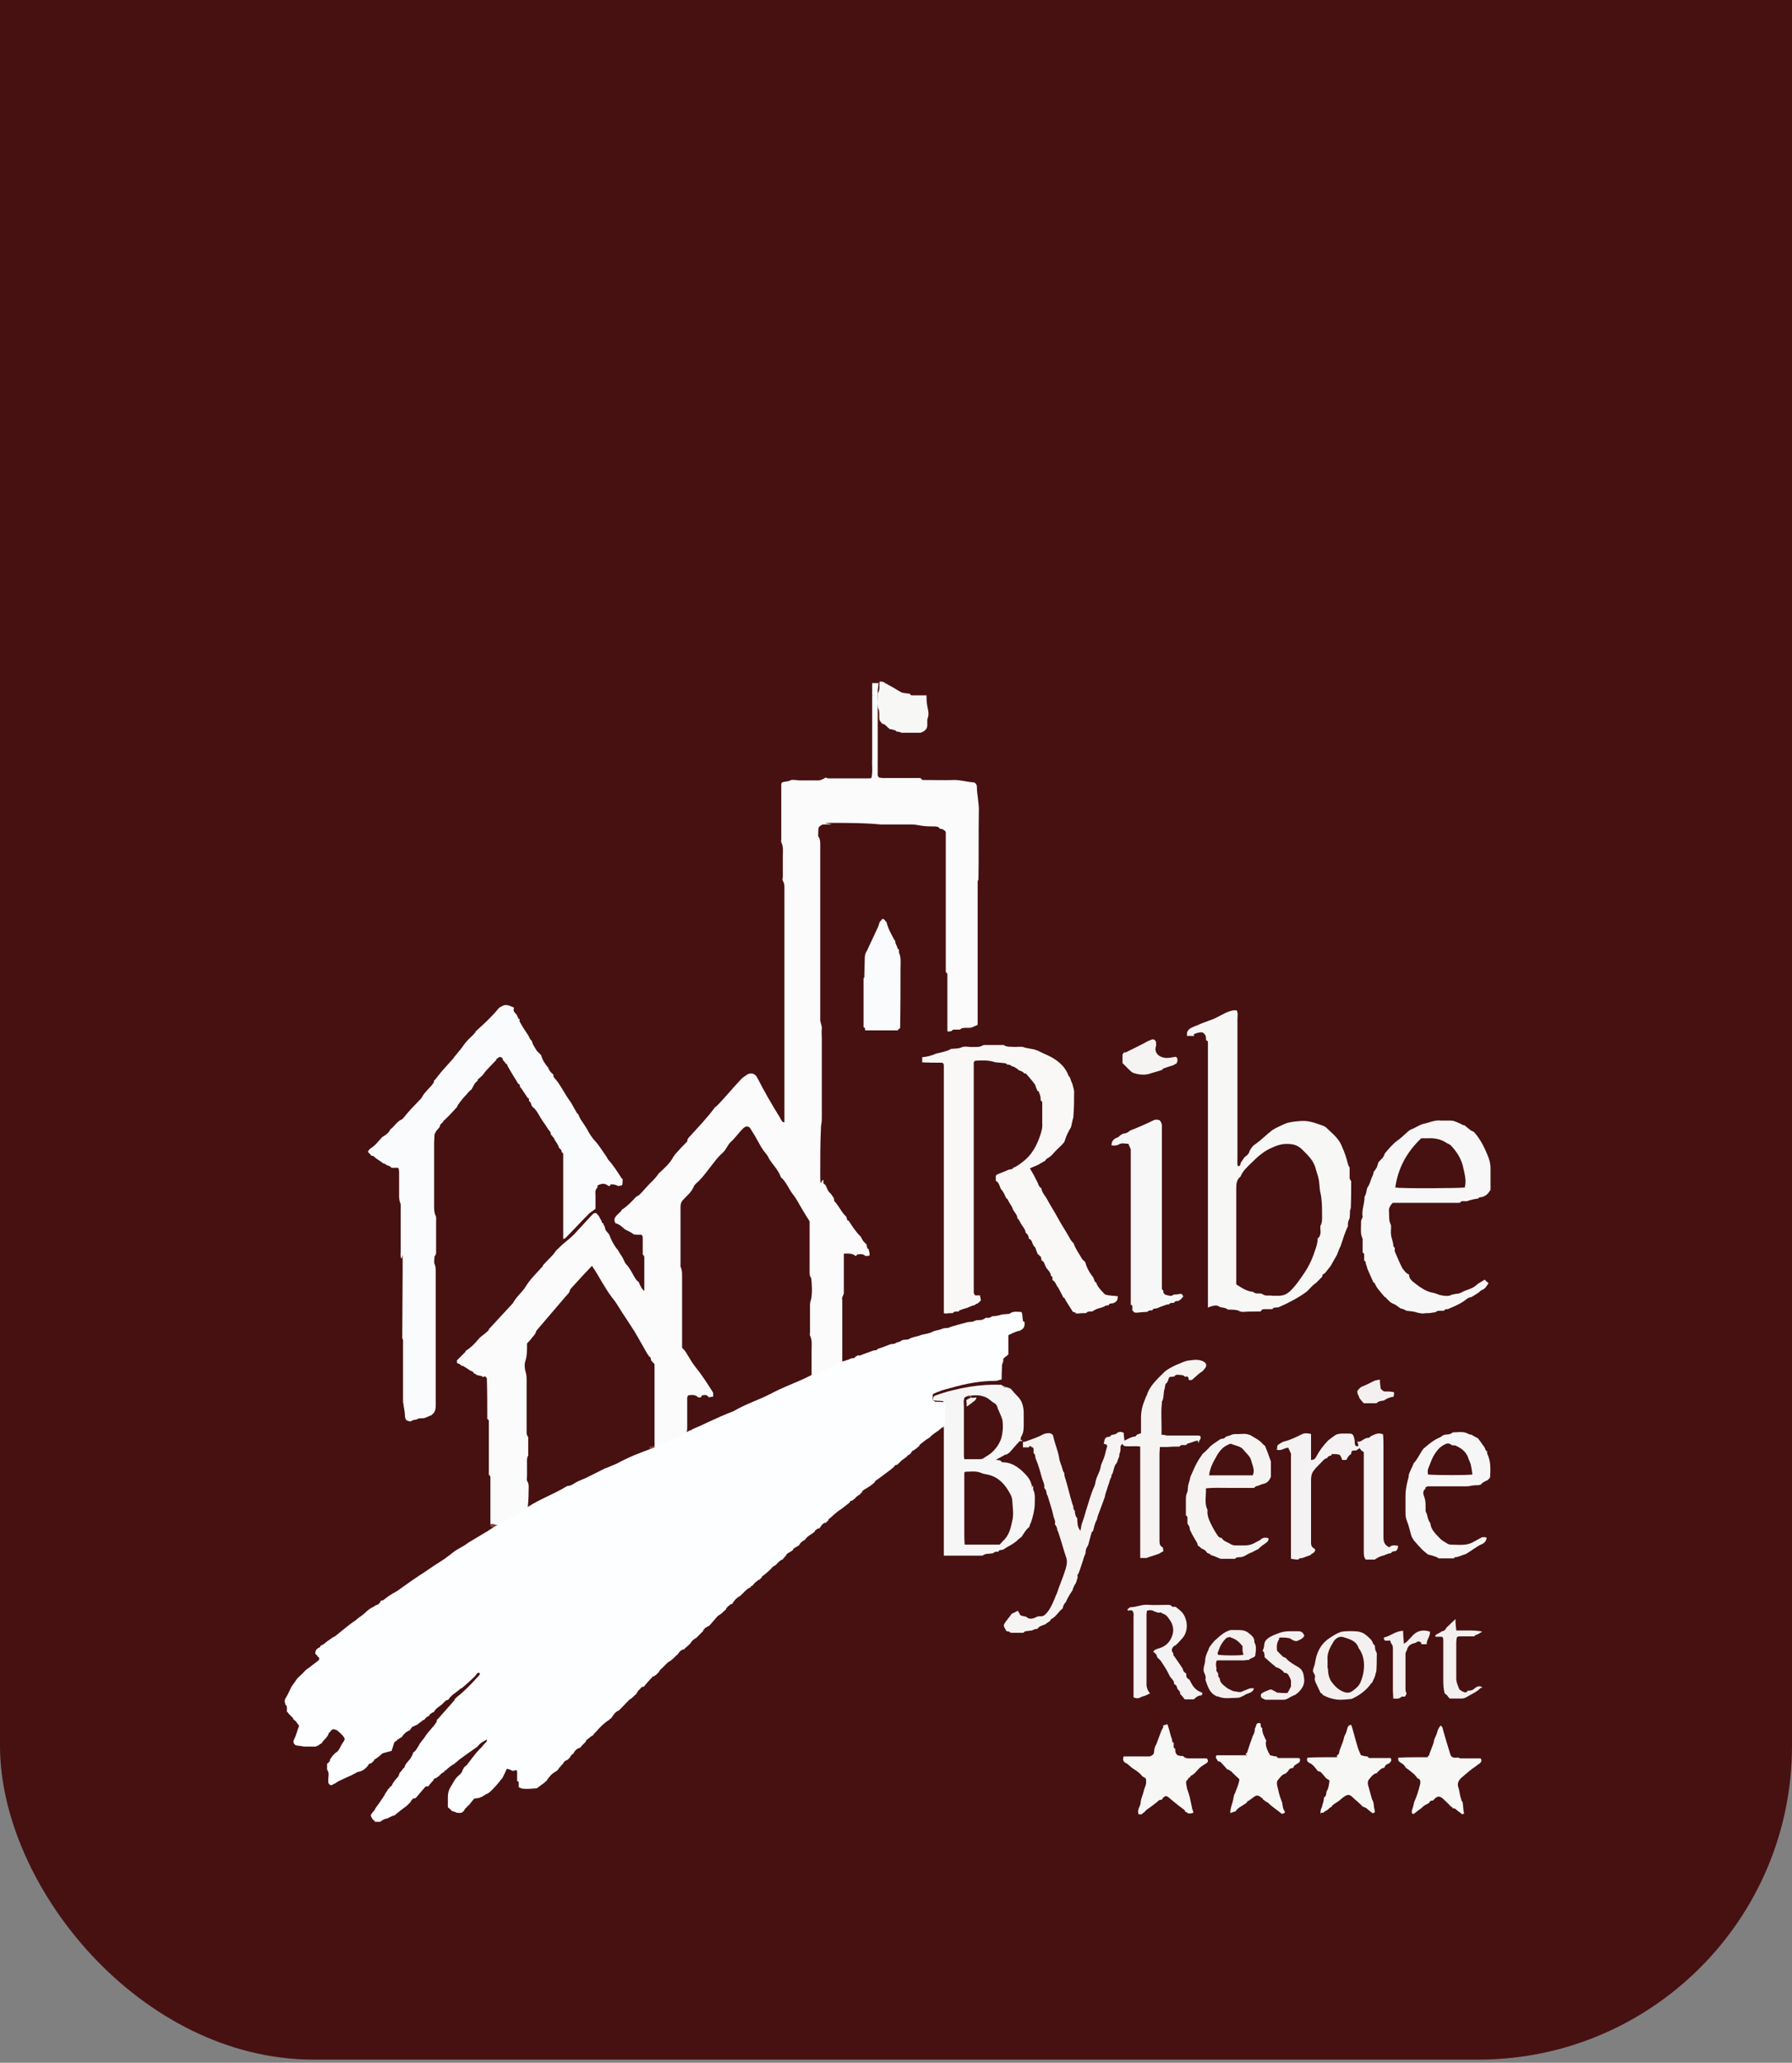
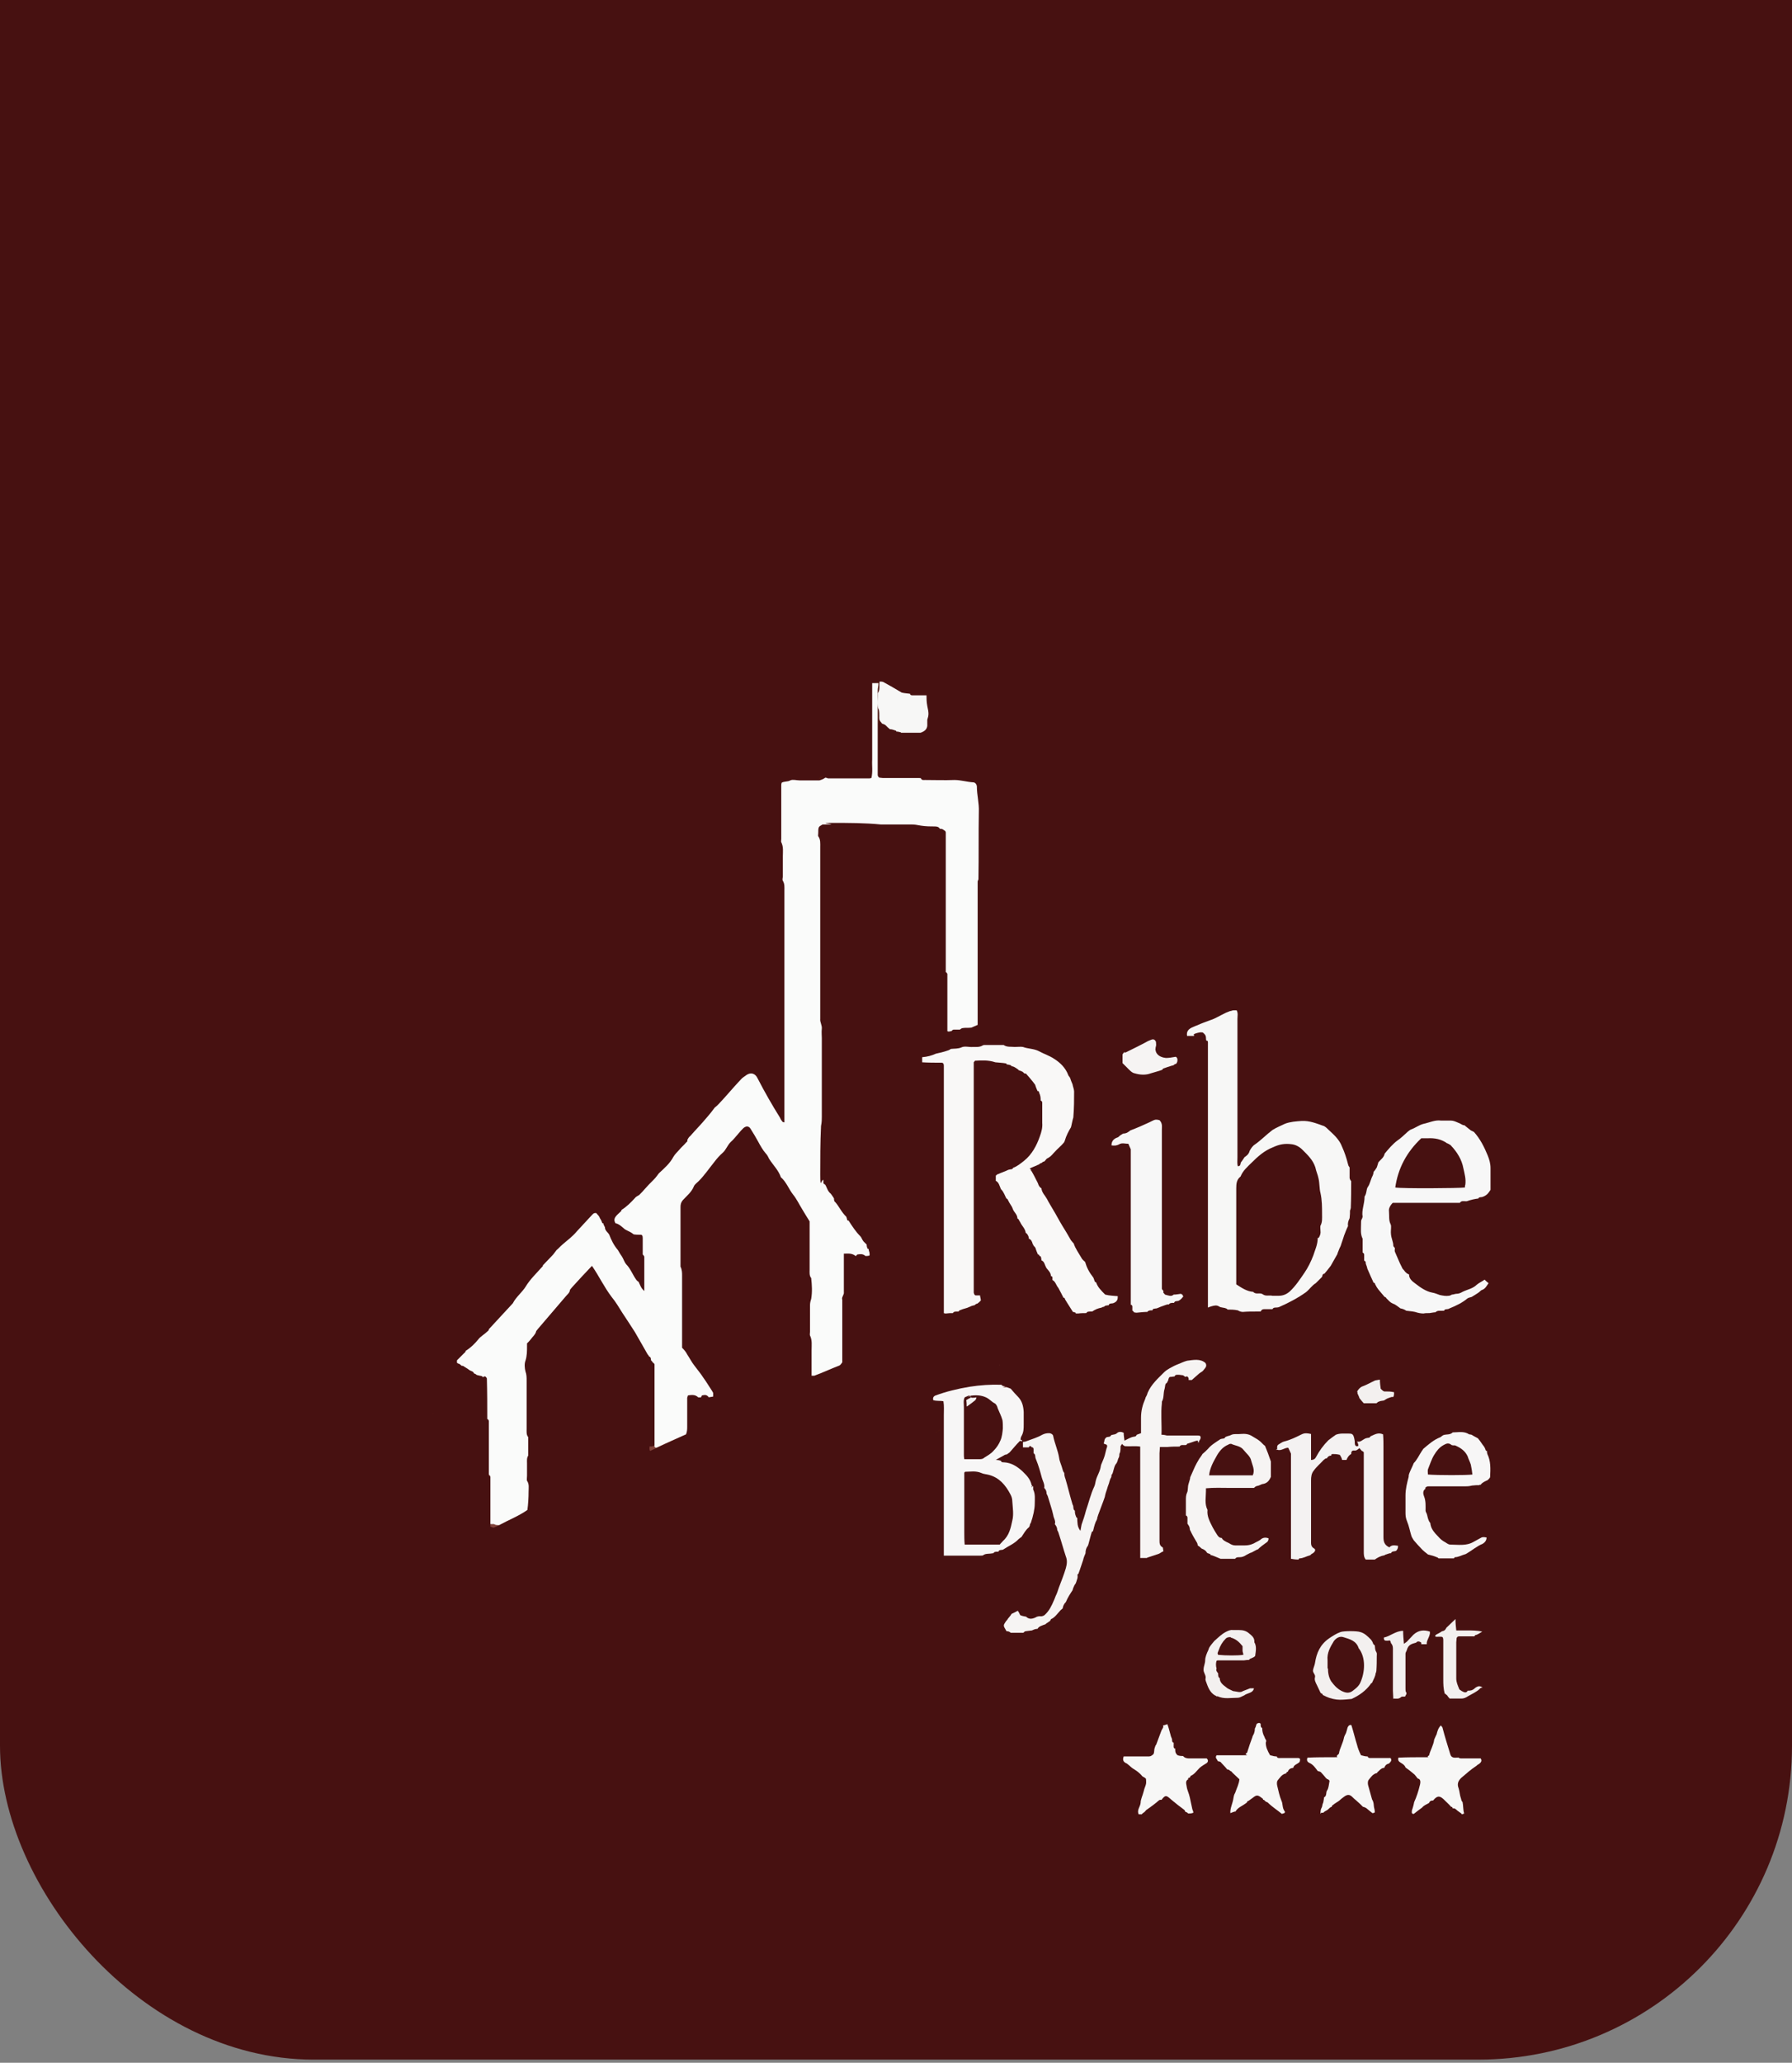
<svg xmlns="http://www.w3.org/2000/svg" version="1.1" viewBox="0 0 455.3 523.9">
  <rect x="0" y="0" width="455.3" height="523.9" fill="#808080" stroke="none" />
  <defs>
    <style>
      .cls-1 {
        fill: #f9f8f7;
      }

      .cls-2 {
        fill: #fdfeff;
      }

      .cls-3 {
        fill: #82433b;
      }

      .cls-4 {
        fill: #4f170f;
      }

      .cls-5 {
        fill: #f7f6f6;
      }

      .cls-6 {
        fill: #f6f4f3;
      }

      .cls-7 {
        fill: #fafbfa;
      }

      .cls-8 {
        fill: #f7f7f6;
      }

      .cls-9 {
        fill: #f7f7f7;
      }

      .cls-10 {
        fill: #fafbfc;
      }

      .cls-11 {
        fill: #f3f0ef;
      }

      .cls-12 {
        fill: #f4f2f2;
      }

      .cls-13 {
        fill: #51180f;
      }

      .cls-14 {
        fill: #471111;
      }
    </style>
  </defs>
  <g>
    <g id="Layer_1">
      <rect class="cls-14" y="-18.9" width="455.3" height="542" rx="79.7" ry="79.7" />
      <g id="Layer_1-2" data-name="Layer_1">
        <path class="cls-5" d="M259.6,366.1h0c-.2-.2-.5-.2-.6,0-.8.8-1.6,1.8-2.5,2.8-.4.3-.6.4-.7.5-.1,0-.2,0-.5.1-.8.5-1.5.8-2.3,1.3.6,0,1,.1,1.3.2.1.4.4.4.8.4,1.9.1,3.4,1.1,4.7,2.3.9.9,1.9,1.8,2.3,3.4.1.4.2.4.4.4,0,.3,0,.6,0,.8.6,1.2.4,2.5.4,3.7s-.4,3.1-1,4.8c-.2.3-.3.4-.2.5-.1.2-.1.5-.4.7-.7.6-1.2,1.5-1.8,2.4-.4.2-.5.4-.7.5-1.1,1.2-2.5,1.7-4,2.7-.6.1-1,0-1.1.5h-.2c-.5,0-.9,0-1.1.4h-.2c-.9.2-1.8,0-2.4.5-.1.1-.5.1-.8.1-3,0-6.1,0-9.2,0v-35.7c0-1.1.1-2.3-.1-3.5-.8-.2-1.7,0-2.6-.3-.1-.6,0-.8.4-1.1,2.9-1.1,5.9-1.8,8.9-2.3,2.6-.4,5.3-.6,8-.5,0,0,.1,0,.2.2.5.2.9.3,1.4.5.3.1.6.2.8.3.6.7,1.2,1.4,1.8,2,1.1,1.1,1.4,2.4,1.5,3.9v3.2c0,1,0,2-.6,3-.2.4-.2.7-.2.9,0,0,.2,0,.4.1M246.5,354.4c-.4,0-.7.2-1.4.5-.4.8-.2,1.7-.2,2.5,0,1.3,0,2.5,0,3.7v8.3c0,.4,0,.7.1,1.2h4c.4,0,.8-.1,1.1-.4.8-.5,1.7-1,2.3-1.7.8-.8,1.4-1.7,1.8-2.7.4-.9.5-2,.6-3,0-.7,0-1.5-.1-2.1-.3-1.1-.8-2-1.2-3-.1-.5-.4-1.1-.8-1.3-.8-.4-1.3-1.1-2.2-1.5-1.3-.6-2.6-.6-4.2-.4M245,389c0,1.1,0,2.2.1,3.3h8.9c.3-.4.6-.6.8-.9,1.6-1.4,2-3.3,2.4-5.2.4-1.6.1-3.2,0-4.9,0-.6-.2-1.3-.5-1.8-1.2-2.3-2.8-4.2-5.4-4.9-.7-.2-1.4-.2-2-.5-1.4-.6-2.8-.3-4.1-.3-.1.1-.2.2-.2.3v15h0Z" />
        <path class="cls-8" d="M289.3,460.8c-.5-1.1.4-1.9.5-2.9,0-.9.5-1.8.8-3,.2-1,.7-1.6.6-2.5,0-.2,0-.6-.1-.7-.3-.3-.7-.4-.9-.6-.6-.8-1.5-1.4-2.3-1.9-.5-.3-.8-.7-1.6-1.3-1-.4-1.1-1-.8-1.8.5,0,1,0,1.6,0h4.5c.4,0,.8,0,1.1-.3.6-.3.5-.8.6-1.6.1-.4.2-.6.3-.9,0,0,.2-.2.2-.3.4-1.1.8-2.2,1.3-3.5.3-.6.6-.8.4-1.3.4,0,.7-.2,1.1-.3.3.8.5,1.6.8,2.7.1.6.4.9.4,1.3,0,.3,0,.6.4.7,0,.3,0,.6,0,1.1.1.4.2.4.4.4,0,.5-.1,1.1.6,1.7.6.2,1,.2,1.4.2.4.5,1,.6,1.6.6h4.4c.6.6.2,1.1-.2,1.3-.5.3-1,.6-1.6,1.1-.8.8-1.3,1.6-2.2,2-.1,0-.2.3-.3.5,0,0-.1,0-.2,0-.2.1-.3.2-.2.4-.8.4-.5,1.2-.4,1.8.1.9.6,1.8.8,2.8.2.9.4,1.9.6,2.8,0,.3.3.6.3,1.1-.5.2-.9.2-1.3.2h0c-.3-.3-.5-.4-.7-.4-.1-.2-.2-.5-.4-.6-1.1-.8-2.1-1.6-3.3-2.6-1.2-1.1-1.4-1.1-2.3,0,0,0,0,.1,0,.1-.3,0-.6,0-.8.2-.9.8-2,1.6-3,2.3-.1,0-.3.3-.6.6-.4.3-.6.4-.7.6h-.8Z" />
        <path class="cls-8" d="M335.5,460.7c0-.6,0-1.1.3-1.6.2-.3.1-.7.4-1.3.1-.6.2-1,.2-1.3.8-.4.4-1.3.8-1.8.4-.6.4-1.4.6-2.4-.2-.4-.5-.4-.7-.5,0,0,0-.1-.2-.2-.5-.6-.9-1.1-1.3-1.5-.2-.2-.6-.2-.8-.3-.6-.8-1.2-1.7-2.2-2.1-.4-.2-.7-.6-.4-1.3,2.3-.1,4.4-.1,6.4-.1s.8,0,1.1-.4c.1-.2.5-.4.5-.6.2-1.3,1-2.5,1.3-4.1.2-.6.4-.8.5-1.1.1-.4.3-.9.4-1.4.1-.1.2-.4.4-.5.3-.2.6-.1.6.1.5,1.6.9,3.3,1.4,4.9.2.8.5,1.6,1,2.6.7.2,1.2.3,1.7.3.1.4.4.4.8.4h5c.4.6.1.9-.4,1.4-.8.2-1,.6-1.2,1.1-.6,0-1,.4-1.5.9-.3.2-.3.3-.3.4-1.1.2-1.6,1.1-2.2,1.8-.2.3-.2.9-.1,1.3.3,1.1.6,2.2,1,3.6.5.8.4,1.5.5,2,.1.4.2.8.2,1.3-.3.2-.5.2-.6.2-.5-.4-.9-.7-1.6-1.3-.4-.2-.6-.3-.8-.3-.5-.5-1-1-1.7-1.6-.5-.4-.7-.6-1-.9-.7-.7-1.3-.7-2.2,0-.4.3-.8.6-1.1.9-.5.4-1,.6-1.6,1.1-.3.2-.4.4-.3.5h-.1c-.3.1-.5.3-.6.4-.2.2-.4.4-.8.6-.4.2-.6.4-.7.5h-.5Z" />
        <path class="cls-8" d="M370.3,446.1c.2.4.6.5,1,.5h4.9c.4.6.1,1-.4,1.4-.4.2-.6.4-.7.5-1.4.9-2.6,2-3.9,3.1-.8.8-1,1.6-.6,2.6.1.4.2.7.3,1.4.1.7.3,1.1.4,1.6,0,.1.2.4.3.5.2.9.1,1.9.4,2.9-.3.1-.5.2-.6.2,0,0,0,0-.1-.2-.5-.4-.9-.6-1.2-.9-.3-.3-.6-.5-1-.4h0c-.1-.4-.2-.4-.4-.4h0c-.7-.8-1.4-1.4-2-2-1-.9-1.6-.8-2.6.4h-.1c-.6,0-.8.3-.9.6-.6.4-1.2.5-1.8,1.2-.8.6-1.5,1.1-2.1,1.6-.3,0-.5-.1-.5-.4s0-.5.2-1c.2-.6.3-1.1.4-1.6.6-1.3,1.1-2.8,1.5-4.5.2-.9,0-1.4-.6-1.5-.2-.3-.5-.6-.8-1-.8-.7-1.6-1.3-2.3-1.8-.2-.6-.7-.9-1.2-1.2s-.8-.6-.6-1.3c2.3-.1,4.4-.1,6.4-.1s.8,0,1.1-.3c0,0,.3-.1.3-.2.3-1.3,1.1-2.5,1.3-4,.3-.6.4-1,.6-1.3.2-.8.4-1.6,1.1-2.3.1.3.4.4.4.6.6,2.3,1.3,4.5,2,6.8.2.6.6.9,1.6.8h.4,0Z" />
        <path class="cls-8" d="M321.6,442.6c0,1.1.4,2,1.1,3.2.7.2,1.2.3,1.7.3.1.5.6.4,1,.4h4.4c.6,0,.6.4.4,1-.6.6-1.5.7-1.6,1.5h-.1c-.7.1-1.1.4-1.3,1h-.1c-.2.1-.3.2-.3.4-1.1.2-1.6,1.1-2.2,1.8-.2.3-.2.9-.1,1.3.3,1.3.6,2.7,1.1,3.9.3.6.2,1.3.5,2.1.2.4.3.6.4.7,0,0,0,.1-.2.3-.3.1-.4.1-.6.2-1.2-1-2.5-1.8-3.6-2.9-.1-.1-.4-.1-.7-.4-.2-.3-.4-.3-.5-.3v-.2c-1.3-1.1-1.6-1.1-2.6-.3-.4.3-.7.5-1.1.8-.1,0-.3,0-.4.4-1.1.9-2.3,1.2-2.9,2.3h-.2c-.4.1-.8.3-1.1.4-.1-1.3.6-2.4.8-3.9.1-.6.2-.9.4-1.2.4-1.2,1-2.3,1.1-3.5-.6-.6-1.2-1.1-1.8-1.7-.2-.3-.4-.4-.5-.4h0c-.3-.3-.5-.4-.8-.4-.1-.1-.2-.3-.5-.6-.5-.5-.8-.9-1.2-1.3-.1-.1-.4-.1-.7-.2-.1-.5-.8-.8-.3-1.5,2.3,0,4.4,0,6.6,0s.6,0,.8-.4c.1-.1.4-.2.4-.4.4-1.3.8-2.5,1.3-3.8,0-.2.2-.5.4-.9.1-.4.2-.6.2-.9s0-.4.2-.7c.1-.4.2-.6.3-.9.3-.1.6-.4,1,0,0,.6,0,.9.4,1.1,0,.7.1,1.4.6,2.3.1.4.3.6.4.8v.3Z" />
-         <path class="cls-12" d="M286.9,409.3c-.1-.1-.3-.3-.5-.5.3-.2.6-.6.8-.6,1.6,0,3-.8,4.6-.6,1.6.1,3.2,0,4.7,0s.8.3,1.5.5c.4,0,.6,0,.7,0,1.3,1,2,1.6,2.4,2.7.8,1.9.5,4-.8,5.4-.4.4-.7.8-1.2,1.3-.3.2-.4.3-.3.4,0,0-.1,0-.3,0q-1.3,1-.4,2c0,.3,0,.6.2.7.7,1,1.4,2,2.2,3.2.1.8.6,1,.9,1.3v.4c0,.6.4.9.8,1.1.3.6.6,1.1.9,1.6.5.7,1.2,1.3,2.1,1.6.4.1.4.5,0,.8-.9,0-1.4.6-1.9,1h-2.3c-.2-.3-.4-.5-.7-.9-.3-.3-.4-.4-.5-.5.2-.6-.4-.8-.7-1.4-.1-.7-.4-.9-.8-1.1.1-.9-.7-1.3-1.1-2-.6-1.3-1.3-2.4-2.1-3.6-.2-.4-.6-.7-1.1-1.2-.1-.8-.6-1.1-1-1.4.4-.6,1-.7,1.6-.9,1.3-.4,2.3-1.2,2.9-2.4.9-1.7.8-3.5-.6-5.2-.5-.8-1.1-1.1-1.6-1.2,0,0,0-.1-.2-.2-.3-.1-.4-.1-.5,0-.2,0-.5,0-.9-.2-.4-.1-.6-.2-.7-.3-.5-.2-1-.2-1.6,0,0,.3-.1.6-.1.9v17.9c0,.4.1.8.4,1.5.3.4.4.6.5.7h0c-.4.1-.6.3-.8.4-.1,0-.2,0-.5.2-.5.1-.8.2-1.1.4-.6.3-1.1.3-1.8,0v-20.3c0-.6.2-1.2-.4-1.8-.3,0-.6,0-.9,0v.2Z" />
        <path class="cls-11" d="M335.5,429.9c-.3-.6-.6-1.3-.9-1.9s-.7-1.3-.5-2c.2-.7-.6-1.1-.5-1.8.1-.6.4-1.2.5-1.8.4-2.6,1.3-4.7,3.6-6.3.9-.6,1.8-1.2,2.9-1.6.8-.3,4.2-.3,5,0,1.1.3,1.8,1,2.7,1.9.4.5.5.8.6,1.1,0,.1.2.2.4.4.1.6,0,1.1.4,1.7.2.3.1.7.1,1.1,0,1.1,0,2.3-.1,3.7-.1.4-.1.5-.2.6,0,.3-.1.6-.3,1.1-.3.6-.4.9-.6,1.3-.1.1-.4.2-.4.4-1.2,1.6-2.8,2.8-4.8,3.7-1.1.1-2,.2-3,.2s-2.4-.3-3.5-.8c-1.7-.8,0,0,0-.1-.3-.1-.6-.2-.8-.3h0c-.1-.3-.2-.4-.4-.4M337.4,423.7c0,1.2.2,2.3.8,3.3.8,1.1,1.8,2.2,3.2,2.7.8.3,1.5.3,2.2-.2.8-.6,1.6-1.2,2-2.1,1.2-2.6,1.5-6.4-.4-8.8-.6-1.9-2.3-2.3-3.9-2.8-.9-.3-1.8.2-2.4,1-.9,1.5-1.8,3-1.6,4.9v2.1h0Z" />
        <path class="cls-11" d="M309.1,430.9s0-.1,0-.1c-1.4-.6-2-1.8-2.5-3.2-.1-.4-.4-.8-.3-1.3.2-.8-.6-1.5-.5-2.3,0-.8.4-1.5.4-2.3s.4-1.8.8-2.6c.1-.2.1-.5.4-.9.4-.6.8-1,1.1-1.4.9-.8,1.8-1.7,2.9-2.3.6-.3,1.2-.6,1.8-.5h1.6c1,0,1.8.2,2.5.8s1.5,1.1,1.4,2.3c.6,1,.4,2.1.2,3.5-.4.4-.7.4-1,.6-.2,0-.4.2-.6.4-.3,0-.6,0-1.2.1h-6.6c-.1,0-.2,0-.4.1-.2.6-.2,1.3,0,2-.2.4,0,.7.4,1.2,0,.6,0,1,.4,1.2,0,1.1.8,1.7,1.6,2.3.4.4,1,.6,1.8,1,1,.1,1.8.5,2.5,0,.6-.2,1.2-.5,1.8-.7.3,0,.6,0,1,0-.3,1.3-1.6,1.1-2.5,1.8-.7.3-1.1.6-1.6.6-1.8,0-3.5.4-5.2-.4M312.7,415.8c-.5,0-.9,0-1.3.4-.8.8-1.4,1.8-1.8,3-.1.4-.4.6-.1,1.1,2,.2,5,.2,6.4,0,0-.4-.2-.7-.2-1.1s0-.8,0-1.1c-.8-1-1.6-1.8-3-2.2h0Z" />
-         <path class="cls-11" d="M328,428.4v-1.6c-.2-.6-.4-1-.6-1.3-.2-.4-.6-.7-1.1-.6,0,0,0,0-.1-.2-.6-.7-1.3-1.1-2.1-1.3,0,0,0,0-.1-.2-.2-.1-.3-.2-.4-.3-.4-.3-.7-.6-1.2-1-.4-.4-.8-.7-1.1-1,0-.3,0-.6-.1-1.1-.1-.3-.2-.4-.4-.4.1-.5.4-1,.4-1.5,0-.9.5-1.5,1.1-1.9.7-.5,1.5-.8,2.3-1.1.9-.4,2-.6,3-.6h2.3c.8,0,1.2.4,1.5,1.1-.3.8-1.2,1.1-1.9,1.4-.1,0-.5,0-.7-.1-.3-.1-.6-.3-1.1-.6-.9-.2-1.6-.2-2.3-.2s-.3.2-.4.4c-.6.9-.7,1.9-.5,3,.4.4.8.8,1.5,1.5.4.2.6.2.7.3.3.3.5.6.8.8.8.6,1.6,1.1,2.5,1.6.9.6,1.2,1.5,1.3,2.5.3,1.6-.3,2.8-1.6,4-.4.3-.6.4-.7.5-.4.1-.7.3-1.3.6-.6.4-1.1.6-1.6.6h-4.4c-.4,0-.8-.3-1.2-.5-.2-.4-.3-.9.2-1.2.6-.4,1.3-.6,2-.9.2,0,.5,0,.7.2.3.1.6.3,1.1.6,1,.1,1.8.1,2.6.1.3-.5.6-1,.8-1.5h0Z" />
        <path class="cls-11" d="M367.1,430.2c-.4-1.3-.4-2.5-.4-3.8v-9.9c0-.6-.2-.8-.5-.8h-.8c-.3,0-.6.1-.8-.2.1-.1.2-.3.4-.4.4-.2.8-.4,1.4-.8.7-.1.9-.5,1.1-.9.7-.7,1.4-1.3,2.3-2.2,0,1.1.1,1.9.2,2.9h2.6c1.3,0,2.8,0,4,.3-.7.4-1.2.8-1.8.9,0,0-.1.2-.2.3h-3.7c-.4,0-.6,0-.8.4,0,.4-.1.8-.1,1.1v9.2c0,1,.4,1.8.8,2.8,0,0,.2.1.6.4.7.4,1.2.5,1.5-.1.6,0,1.2,0,1.9-.7.8-.6,1.3-.5,1.9-.1-.2,0-.6.1-.7.3-.8.8-1.8,1.2-3,1.9-.6.4-1.1.6-1.7.6h-3c-.1-.2-.4-.4-.6-.8-.3-.2-.4-.4-.5-.4h0Z" />
        <path class="cls-11" d="M354,431.5c0-.7-.1-1.4-.1-2.1v-10.2c0-.6.1-1.2-.5-1.9-.1-.6-.3-.8-.6-.6h-.6c-.6,0-.6-.4-.6-.8,1.6-.3,3-1.7,4.9-1.7,0,1.1.1,2.1.2,3.3.4-.3.6-.4.8-.6.6-.6,1.1-1.2,1.6-1.7,1.3-1.2,2.7-1.3,4.2-.8,0,0,0,.1,0,.5-.2,1.1-.9,1.8-.8,2.7h-1.4v-.4c-.5-.4-1-.4-1.3,0-1,.3-2,.4-2.4,2-.2.4-.3.6-.3.8v8.8c0,.4,0,.7.1.9.4.5-.1.8-.2,1.2h-.2c-.4,0-.7,0-.8.1-.6.6-1.3.4-1.9.4h-.2Z" />
        <path class="cls-3" d="M124.6,387.2c.4-.1.7,0,1-.1,2.3-1.3,4.7-2.3,7.1-3.8h.8c-.5.4-.9.9-1.5,1.3-1.5.8-3,1.6-4.5,2.4-.6.4-1.3.7-2.1,1-.4-.1-.6-.2-.8-.3v-.4h0Z" />
        <path class="cls-4" d="M223.2,173.1c0,1,.4,2.1-.4,3,.1,1.4-.4,2.8.3,4.2.2.4.1,1,.1,1.6s0,1.1.4,1.6c-.3.1-.6.2-1.1.2-.2-2.9-.2-5.8-.2-8.6s.3-1.1.4-1.8c0-.1.1-.1.4-.1h0Z" />
        <path class="cls-4" d="M209.2,197.3c-.2.2-.6.5-1.1.6,0-.6.5-.7,1.1-.6Z" />
        <path class="cls-4" d="M239.8,333.5c.2,0,.3,0,.4,0-.1.2-.3.3-.5.4v-.5h0Z" />
        <path class="cls-4" d="M242.4,333.5c0-.5.4-.4.9-.4-.1.1-.5.2-.9.4Z" />
        <path class="cls-4" d="M224.1,183.9c.1,0,.4,0,.6.1-.1,0-.4,0-.6-.1Z" />
        <path class="cls-4" d="M237.7,364c0-.1.1-.3.4-.5,0,.1-.1.3-.4.5Z" />
        <path class="cls-3" d="M124.1,374.6c.1,0,.3.1.4.4-.1,0-.3-.1-.4-.4Z" />
        <path class="cls-4" d="M238.3,363.5c0-.1.3-.3.6-.4,0,.1-.3.3-.6.4Z" />
        <path class="cls-4" d="M259,391.2c0,0,.2-.2.5-.4,0,.1-.2.2-.5.4Z" />
        <path class="cls-4" d="M261.7,387.6c-.1,0,0-.2.1-.3,0,0,0,.1-.1.3Z" />
        <path class="cls-4" d="M222.9,197.2c0,0-.2,0-.3-.3.1,0,.2,0,.3.3Z" />
        <path class="cls-4" d="M320.9,457.3c0,0,.2,0,.3.2,0,0-.2,0-.3-.2Z" />
        <path class="cls-4" d="M262.3,377.7c-.1,0-.2,0-.3-.2.1,0,.2,0,.3.2Z" />
        <path class="cls-4" d="M233.4,197.5c0,0-.2,0-.5-.1,0,0,.2,0,.5.1Z" />
        <path class="cls-3" d="M254,346.9c0,0,0-.2,0-.3.1,0,0,.2,0,.3Z" />
        <path class="cls-4" d="M304.4,365.9s0-.2.2-.3c0,0,0,.2-.2.3Z" />
        <path class="cls-13" d="M109.9,359.2c0-.1,0-.2.2-.3,0,0,0,.1-.2.3Z" />
-         <path class="cls-4" d="M298.6,408.1c0,0-.2,0-.5,0,0,0,.2,0,.5,0Z" />
+         <path class="cls-4" d="M298.6,408.1Z" />
        <path class="cls-3" d="M165.1,368.4c-.1-.4-.1-.7,0-1.1.4.2.7,0,1-.1,2.3-1.1,4.7-2.1,7.1-3.2h1.3c-1.2.7-2.5,1.3-3.9,2-1.8.8-3.5,1.6-5.4,2.5Z" />
        <path class="cls-3" d="M174.7,363.7c0,0,.2-.1.4-.2,0,0-.2.1-.4.2Z" />
        <path class="cls-11" d="M246.6,354.4c0,.3,0,.6.4.6s.6,0,1.1-.1c-.1.4-.2.7-.4.8-.6.5-1.3,1-2,1.5h-.1c0-.5,0-1-.1-1.6.5-.3.8-.5,1.3-.7-.4-.5-.6-.2-1.1-.2.2,0,.6-.2,1-.3h0Z" />
        <path class="cls-3" d="M254.7,352.2c.4,0,.8,0,1.3.2-.4,0-.8,0-1.3-.2Z" />
        <path class="cls-6" d="M304.3,365.9c-.1,0-.2,0-.6.1-.8.3-1.5.5-2.1.7,0,0-.1.2-.2.3h-.1c-.6.1-1.3-.2-1.6.4-1,0-2,0-3,.1h-2c0,.6-.1,1.1-.1,1.6v22.1c0,.7,0,1.4.8,1.8.1,0,.1.6.2,1-.3.1-.6.3-1.1.6-1.1.4-2.1.7-3,1,0,0,0,0-.1.1h-1.7v-26c0-.7,0-1.4,0-2.3-1.3-.2-2.5,0-3.9-.1-.4-.2-.6-.4-.7-.6-.1.2-.3.4-.4.6v.4c0,.3,0,.6-.1,1.1-.1.3-.2.4-.2.6,0,.3,0,.6-.3,1.1-.1.4-.2.7-.3.9-.1.3-.4.5-.5.8-.2.4-.3.9-.5,1.6-.1.4-.2.6-.4.8,0,.3,0,.6-.3,1-.1.3-.1.4-.2.6-.1.6-.4,1.1-.6,1.9-.3.8-.5,1.5-.6,2.1-.5,1.5-1.1,2.9-1.7,4.6-.1.3-.1.4-.2.6,0,.3-.1.6-.4,1.1-.4,1-.5,1.7-.7,2.4,0,0-.3.1-.3.2-.3.9-.5,1.8-.8,2.9-.1.3-.1.4-.2.6-.4.5-.6,1.1-.6,1.9-.3.7-.5,1.2-.6,1.7-.4,1.1-.7,2.2-1.2,3.5-.3.2-.3.4-.2.5,0,.3,0,.6-.2,1.1-.1.3-.1.4-.2.6,0,.1-.1.3-.4.7-.3.6-.4.9-.5,1.3-.6.9-1.2,1.8-1.7,3-.6.6-.7,1.1-.8,1.6-.4.3-.7.6-1.1,1.1-.6.7-1.1,1.3-1.8,1.6-.1,0-.2.3-.3.5-.1,0-.3.2-.6.4-.4.2-.5.4-.7.5h-.1c-.7.3-1.4.4-1.8,1.1-.4,0-.8.1-1.4.4-.6.1-1.1.1-1.6.2-.2,0-.4.2-.6.4h-3.2c-.4-.4-.8-.4-1.1-.4,0-.1-.1-.2-.2-.4-.6-1-.6-1.1,0-2,.1-.2.4-.4.6-.8.4-.5.7-.8.9-1.2.5-.2,1-.5,1.6-.8.2.3.4.6.6,1.1.6.3,1.1.3,1.5.4.8.8,1.7.6,2.8,0,.2,0,.4-.1.4-.1h.8c.4-.1.6-.2.8-.4,1.1-1,1.7-2.3,2.3-3.7.1-.2.2-.5.4-1,.4-.8.6-1.5.8-2.1.6-1.6,1.3-3.3,1.8-5,.3-1.1.4-2,0-3-.6-1.8-1.1-3.7-1.8-5.8-.1-.5-.4-.8-.4-1,0-.6-.3-1-.6-1.4.3-.8-.3-1.5-.4-2.3-.3-1.4-.8-2.8-1.3-4.5-.1-.5-.4-.8-.4-1,0-.6-.2-1-.6-1.4.2-.9-.4-1.8-.6-2.6-.4-1.5-.8-3-1.5-4.7-.3-.6,0-1.2-.6-1.5,0-.3,0-.6,0-1.1-.1-.4-.2-.4-.4-.4h0c-.4-.4-.6-.5-.8,0h-1.5v-1.1c0-.2,0-.3.1-.3.4,0,.7-.1.9-.2,1.3-.5,2.7-.9,3.9-1.6.6-.3,1.1-.4,1.7-.4s1.1.4,1.1.8c.4,1.9,1.2,3.6,1.5,5.5.1.9.6,1.8.9,3,.1.5.3.6.4.8,0,.5.1,1,.3,1.5.6,2,1.1,4.2,1.8,6.5.4.6,0,1.2.6,1.6,0,.4,0,.8.3,1.5.1.3.2.3.3.3,0,.5,0,.9.1,1.7.1.7.4,1.2.7,1.6.1-.6.2-1.1.3-1.6.4-1.1.8-2.3,1.1-3.5.7-2,1.2-4.2,2.1-6.1.2-.4.3-1,.4-1.5.3-1.3,1.1-2.3,1.3-3.8.1-.4.1-.4.2-.6.3-.7.6-1.4.8-2.1.1-.4.2-.8.4-1.6.3-.7.3-1.1-.3-1.2-.1,0-.2-.1-.4-.2.3-.5,0-1.1.8-1.6.5-.1.9,0,1.1-.5.6-.2,1.1-.1,1.6-.6.4-.3,1-.3,1.6,0,0,.6.1,1.3.2,2,.6-.3,1.1-.6,1.9-.9.6-.2,1,0,1.2-.6.3-.1.6-.2,1.1-.4v-3.9c0-1.8.4-3.3,1.1-4.9,0-.2.2-.5.4-.9.1-.4.2-.5.2-.6.9-2.1,2.6-3.6,4.2-5.2.4-.4.9-.7,1.4-1,.7-.4,1.5-.8,2.3-1.1.7-.3,1.4-.6,2.1-.8,1.6-.2,3.4-.6,4.7.6.5.9-.2,1.3-.7,2-.5.4-.8.5-1.1.8-.6.5-1.1,1-1.7,1.5h-.8v-.4c-.2-.6-.5-.6-.8-.4-.1,0-.3-.2-.6-.4-.7-.1-1.2-.2-1.8-.1-.1,0-.3.2-.4.4-.4,0-.6.1-1,.1s-.5.4-.6.9c-.2.3-.2.4-.3.6-.6.3-.4.8-.6,1.5-.4,1.2-.1,2.3-.7,3.3,0,0,0,.2,0,.4-.3,2.6,0,5.2-.1,8,.6,0,1,.1,1.4.2h7.9c.4,0,.8.1.6.8-.1.3-.2.4-.3.5l-.2.6Z" />
        <path class="cls-12" d="M324.5,368c0-.4-.1-.8.3-1.1.5-.3,1-.7,1.5-.8,1.6-.4,3-1.1,4.4-1.8.8-.4,1.5-.3,2.4-.1v6.6c.8,0,1.1-.4,1.3-.8.8-1.5,1.8-2.9,3.1-4.2.8-.6,1.3-1,1.9-1.4,1-.4,2-.3,3.1-.3s1.4,0,1.7,1.9c0,.7,0,1.1.4,1.3h.4c0,0,.2-.2.1-.3,0-.3-.2-.6-.3-.9.8.3,1.3-.4,2.2-.8.6-.2,1,0,1.2-.5,1-.4,1.9-1.1,3.2-.5.1,1.2.1,2.2.1,3.2v22.9c0,1.1.2,2,1.5,2.6.6-.7,1.4-.5,2.2-.4,0,.4,0,.8-.5,1.3-.6.2-1,0-1.3.6h-.3c-.4.1-.6.2-.9.3-.1,0-.2,0-.4.2-1.1.2-1.8.6-2.5,1.1h-2.3c-.5-.6-.5-1.3-.5-2v-25.2c-.1-.2-.2-.3-.5-.4-.3-.3-.4-.5-.6-.7-.5.4-.8.7-1.4.6-.6,0-.7.4-.7.9-.6.3-.9.8-1.2,1.5-.5,0-.8,0-1.1,0-.1-.4-.2-.7-.6-1.3-.8-.2-1.3-.2-1.8-.2s-.2.2-.4.4c-.1,0-.2,0-.5.1-.4.2-.4.4-.6.6h-.2c-.3.1-.4.3-.6.4-.8.9-1.8,1.7-2.5,2.7-.6.7-.7,1.6-.7,2.5v15.3c0,.8-.1,1.5.8,2,.5.3.2.9-.5,1.3-.1,0-.2.1-.5.4-1.1.3-1.8.8-2.8.8,0,0-.1.2-.2.3h-.1c-.7,0-1.2-.1-1.8-.2,0-.4,0-.6,0-1,0-8.5,0-16.9,0-25.7-.3-.7-.5-1.1-.7-1.5-1,0-1.8.9-2.8.5h-.3Z" />
        <path class="cls-5" d="M362.2,378.1c-.8.5-.6,1.4-.4,1.9.5,1.2.4,2.5.4,3.7,0,.3.3.6.4,1.1.2.9.4,1.6.8,2,.1,1.1.6,1.9,1.3,2.7.7.7,1.3,1.6,2.5,2.2.6.4.9.6,1.3.6,2,0,4,.4,5.9-.7.7-.4,1.3-.7,2-1.1q.4-.2,1.3,0c0,.8-.5,1.3-1,1.6-1.5.6-2.7,1.7-4.3,2.6-1.1.3-1.8.8-2.8.8,0,0-.1.2-.2.3h-3.9s0,0-.2-.2c-.9-.4-1.7-.6-2.5-.8-.6-.5-1.3-1-1.8-1.6-.6-.6-1.1-1.2-1.8-2-.3-.5-.5-.8-.6-1.1-.4-1.3-.6-2.5-1.1-3.7-.3-.7-.4-1.4-.4-2.1v-4.5c0-1.6.4-3.2.8-4.7,0-.2,0-.5.2-1,.4-1,.8-1.7,1.1-2.5.8-.8,1.3-1.9,2-3,.2-.3.3-.4.4-.6,1.3-1.1,2.6-2.3,4.4-3,.4-.3.5-.4.7-.5.8-.3,1.7,0,2.4-.7,1.4,0,2.8-.4,4.2.5,0,0,.3,0,.6.1.6.4,1.1.6,1.6.9.4.5.8,1,1.1,1.5.3.4.6.7.8,1.3.1.4.2.4.4.4,0,.3,0,.5.1.8.9,1.8.8,3.8.7,5.8,0,.2-.2.4-.6.8-.8.4-1.4.6-1.8,1.2h-.1c-.2,0-.2,0-.3.1-.5,0-1,0-1.8.1-.8.2-1.3.2-1.8.2h-8.8c-.4,0-.9-.1-1.3.4M369.6,367.1c-.3,0-.6,0-.8-.1-.7-.6-1.3-.4-2,0-1.1.6-1.8,1.5-2.4,2.5-.7,1.1-1.1,2.5-1.6,3.7-.1.4,0,.8,0,1.3,2.4.2,9.9.2,11.3,0-.1-.8-.2-1.6-.4-2.5-.2-.7-.6-1.4-.8-2.1-.6-1.3-1.6-2.1-3.2-2.8h0Z" />
        <path class="cls-6" d="M319.7,393.5h-.2c-.6.3-1.1.6-1.5.8-.4.1-.7.3-1.3.6-.7.5-1.3.6-1.8.6s-.8,0-1.1.4h-3.7c-1-.4-1.8-.8-2.6-1,0,0,0-.1,0-.2-.4-.1-.6-.2-.8-.3-.3-.5-.6-.8-1.4-1.1-.4-.4-.7-.6-1-.8,0-.3-.1-.6-.3-.9-.4-.7-.8-1.3-1.3-2.3-.2-.5-.4-.7-.4-.9,0-.6-.3-1-.6-1.4v-1.6c-.1-.4-.2-.4-.4-.5v-3.9c0-.6,0-1.3.3-1.9s.1-1.4.4-2.3c.2-.7.4-1.2.4-1.6.4-.9.8-1.8,1.2-2.7.3-.6.6-1.2,1.1-2,.4-.6.6-.8.8-1.2.5-.4.9-.8,1.4-1.3.8-1,2-1.7,3.2-2.5.6-.2,1,0,1.2-.5.5-.3,1.1-.3,1.6-.6.7-.3,1.6-.1,2.3-.2,1.1-.1,2.1,0,3,.6.8.5,1.7.9,2.5,1.8.4.4.5.5.7.6.5,1.2,1,2.5,1.5,4,0,1.5,0,2.7,0,3.9-.4.9-.9,1.6-2,1.8-.4,0-.8.4-1.5.5-.4.1-.6.3-.8.5h-6.2c-2,0-4-.1-6,.1v.7c0,1.6-.4,3.2.4,4.8-.2,1.6.6,3,1.3,4.4.3.6.7,1.2,1.2,2,.4.6.7.7,1.1.7.3.6.9.9,1.8,1.3.6.4,1.1.6,1.6.6h2.5c1.1,0,2-.3,2.8-.8.4-.2.8-.4,1.1-.6.6-.6,1.3-.7,2.1-.4,0,.3,0,.5-.3.9-1,.7-1.8,1.3-2.5,2M316.6,374.7c.6,0,1.1,0,1.7,0,.6-1.4-.1-2.5-.4-3.7-.2-1.1-1.2-1.8-1.9-2.7-.8-1.1-2.2-1.1-3.2-1.6-.1,0-.5,0-.7.2-1.5.6-2.4,1.8-3.1,3.1-.8,1.4-1.6,2.9-1.8,4.7h9.4Z" />
        <path class="cls-11" d="M344.8,353.4c.4-.6.8-1.1,1.4-1.3,1.1-.4,2.1-1,3.2-1.5.4-.1.7-.1,1.2-.2,0,.8.1,1.6.2,2.3.4.4.7.8,1.3.7.6,0,1.3,0,2.1.2,0,.5,0,.8-.2,1.2,0,0-.2,0-.4,0-.4.1-.6.2-.9.3-.3.1-.6.3-1.1.6-.6.1-.9.1-1.3.3-.2,0-.4.3-.6.4h-3.2c-.4-.4-.7-.8-1.1-1.3-.1-.4-.3-.7-.5-1.2,0-.3,0-.4-.1-.6h0Z" />
        <path class="cls-7" d="M124.6,387.1v-12c-.1-.4-.3-.5-.4-.6,0-4.4,0-8.9,0-13.6-.1-.4-.2-.4-.4-.5,0-3.3,0-6.7-.1-10.3-.4-.8-.7-.5-1-.3,0,0,0-.1-.3-.3-.6-.1-.9-.2-1.3-.3h0c-.3-.3-.5-.3-.7-.4-.1-.5-.6-.5-1.1-.8-.5-.4-.9-.6-1.2-.8-.3-.2-.5-.4-.8-.3-.1-.1-.3-.3-.6-.5-.4-.1-.5-.2-.6-.3h0v-.6c.6-.6,1.2-1.2,1.9-1.9.3-.2.3-.4.3-.5,1.3-.8,2.3-1.8,3.2-2.9.6-.8,1.6-1.3,2.4-2.1.3-.2.3-.4.3-.5,2-2.2,4.1-4.4,6.1-6.6.8-1.6,2.4-2.8,3.3-4.3,1.1-1.8,2.6-3.2,4.1-4.9.2-.2.3-.3.2-.4.7-.7,1.3-1.4,2.2-2.3.6-.6.9-1.1,1.3-1.6.5-.4.9-.9,1.6-1.5,1.3-1.1,2.5-2,3.5-3.2,1.2-1.3,2.5-2.7,3.7-4,.4-.4.6-.8,1.3-.7.3.4.6.6.8,1,.1.4.4.6.6,1.2.1.4.2.4.4.4,0,.3.2.6.4,1,0,.9.8,1.3,1.1,1.9.5,1.3,1.1,2.6,2.2,3.9.4.7.7,1.2,1,1.6.4.6.6,1.4,1.1,2,1.1,1.1,1.6,2.6,2.6,4,.3.3.4.4.6.5,0,0,0,.1.1.3.6,1.3.6,1.3,1.3,2v-8.7c-.1-.4-.3-.4-.4-.6v-4.2c0-.6-.2-.8-.5-.8-.6,0-1.2,0-1.8-.1h0c-.6-.5-1.3-.8-1.9-1.1-.2-.1-.4-.2-.7-.5-.7-.6-1.3-1.1-2-1.2-.4-.6-.4-1.2.1-1.8.3-.4.6-.6,1.1-1.1.3-.2.3-.4.3-.5,1.3-.8,2.4-1.9,3.4-3,.2-.3.6-.5,1.1-.8.6-.6,1.1-1.1,1.5-1.6.6-.7,1.3-1.4,2.2-2.3.6-.6.9-1.1,1.3-1.6,1.4-1.3,2.8-2.5,3.7-4.2.4-.7,1-1.2,1.5-1.8.5-.6,1.1-1.1,1.8-1.9.3-.2.3-.4.2-.5.2-.4.4-.8.8-1.1,1.3-1.5,2.8-3,4.2-4.7.8-.9,1.4-1.7,2-2.5.4-.3.7-.6,1-.9,1.9-2,3.7-4.2,5.6-6.2.4-.5,1-.8,1.5-1.2,1.1-.7,2.2-.4,2.8.9,1.8,3.5,3.7,6.8,5.7,10,.1.3.3.6.6,1,.4.2.6.2.5,0,0-.6,0-1.3,0-2v-56.7c0-.8.1-1.7-.4-2.5-.2-.3,0-.8,0-1.1v-5.2c0-1.1.2-2.3-.4-3.5-.1-.2,0-.5,0-.8v-13.6c0-.2,0-.4.1-.7.6-.4,1.5-.2,2.2-.6.6-.3,1.6,0,2.3,0h5.1c.7-.2,1.1-.4,1.5-.7.3,0,.5.2.8.2h10.1c.3,0,.5,0,.8-.1.4-1.6.1-3.2.2-4.7v-19.4c.5,0,1,0,1.6,0,0,.7-.2,1.3-.2,1.8v8.6c0,1.6,0,3.1,0,4.7v8.3c.1.4.3.5.4.6.3,0,.6.1.9.1h9c.4,0,.6,0,.7.1.2.5.6.4,1,.4,2.5,0,5,.1,7.5,0,1.6,0,3.2.5,4.8.6.5,0,.9.6.9,1.1,0,2.1.6,4.2.5,6.4-.1,5.6,0,11.3-.1,17.1-.1.4-.2.4-.2.6,0,.7,0,1.4,0,2.2v34.2c-.5.2-.9.4-1.6.7-.9.1-1.5,0-2.1.1-.3,0-.6.2-.8.4h-.3c-.6,0-1,0-1.3,0-.2,0-.4.2-.6.4-.1,0-.3,0-.6.1-.2,0-.4-.1-.4-.1v-14.5c-.1-.4-.3-.4-.4-.5v-35.5c-.1-.4-.2-.4-.4-.5h0c-.4-.4-.8-.4-1.1-.4-.3-.5-.7-.6-1.3-.6-1.1,0-2.2,0-3.5-.2-1-.2-1.7-.3-2.4-.3-2.6,0-5.2,0-7.8,0h0c-4.1-.4-8.2-.4-12.2-.4s-.3.2-.4.4h-.1c-.8,0-1.4,0-2,0-.2,0-.4.2-.6.3-.6.3-.6.8-.6,1.6s-.1.9,0,1.1c.6.8.5,1.8.5,2.8v41.4c0,.7,0,1.4,0,2.2-.1.8.5,1.6.4,2.5-.1.8,0,1.6,0,2.3v20.1c0,.6,0,1.3-.2,2.3-.2,4.3-.2,8.3-.2,12.3s.3,1.1.8,1.4c0,.1,0,.4,0,.7.1.3.2.4.4.4.5.7.6,1.7,1.5,2.4.4.6.6.8.8,1.2,0,.3,0,.7.3.9,1,1.1,1.6,2.6,2.8,3.7,0,0,.1.2.2.6,0,.4.2.4.4.4.9,1.4,1.8,2.8,3,4,.3.3.4.8.8,1.3.4.4.6.6.8.8,0,.1,0,.4.1.7.1.4.2.4.4.4,0,.3.1.6.2.9,0,.2.1.5,0,.8-.4.1-.7.1-1,.1h0c-.7-.6-1.3-.5-2-.4-.1,0-.3.2-.4.4h-.1c-1-.8-2-.6-3-.6v1.1c0,2.9,0,5.8,0,9-.2.7-.6,1.1-.4,1.6,0,.4,0,.9,0,1.3v14.6c-.3.4-.4.6-.7.8-2.1.8-4.2,1.8-6.4,2.6h-.7v-6.5c0-1.2.2-2.5-.4-3.7-.1-.3,0-.6,0-1v-6.7c0-.5.1-1,.3-1.6.3-1.8.2-3.5,0-5.3-.5-.6-.4-1.4-.4-2.1v-12.3c-.7-1.1-1.3-2.1-1.9-3.1-.8-1.3-1.4-2.6-2.3-3.7-1.1-1.4-1.7-3.2-3.1-4.4-.6-1.8-2-3.1-3-4.7-.2-.4-.4-.9-.8-1.3-.8-.9-1.4-2-2-3.1-.6-1.1-1.2-2.1-1.9-3.2-.4-.7-1.1-.8-1.8-.2-.4.4-.8.8-1.2,1.3-.7.8-1.3,1.6-2.1,2.3-.8.8-1.1,1.9-2,2.7-.8.7-1.5,1.5-2.1,2.3-1.3,1.6-2.5,3.4-4,4.9-.4.4-1,.8-1.2,1.3-.6,1.5-1.8,2.4-2.8,3.5-.5.6-.6,1.1-.6,1.8v14c0,.4,0,.8,0,1.1.4.8.4,1.6.4,2.3v18.3c.6.6,1,1.1,1.3,1.7.6.9,1.1,1.9,1.8,2.8.8,1.1,1.6,2,2.3,3.1.8,1.1,1.5,2.3,2.3,3.5,0,.1.1.1.2.4,0,.4,0,.6,0,.9-.4.1-.8.1-1.1.2h0c-.6-.8-1.1-.6-1.7-.5-.1,0-.2.3-.3.5h-.1c-.3,0-.4,0-.6,0h0c-.8-.8-1.8-.6-2.6-.5,0,0-.1.3-.2.6v7.3c0,.6,0,1.3-.3,2-2.5,1.1-4.8,2.1-7.1,3.2-.3.1-.6.4-.9-.1v-20.9c-.1-.2-.3-.4-.5-.5h0c-.1-.3-.3-.4-.4-.5,0-.2,0-.4-.1-.6,0-.2-.2-.3-.4-.4h0c-.1-.3-.3-.4-.4-.6-1.1-2-2.2-3.8-3.2-5.6-1-1.6-2.1-3.2-3.2-4.9-.8-1.3-1.7-2.8-2.7-4-1.9-2.5-3.2-5.3-5-7.9-1.7,1.8-3.5,3.7-5.2,5.6-.1.2-.4.4-.4.6-.1.7-.7,1.1-1.1,1.6-2.4,2.8-4.8,5.6-7.1,8.3-.1.2-.4.4-.4.6-.2.8-.9,1.3-1.3,1.9-.3.4-.7.8-1,1.1v.7c0,1.2,0,2.5-.4,3.7-.3.8-.2,1.9,0,2.7.3.8.3,1.6.3,2.3v12.3c0,.7-.1,1.5.4,2.1v4.7c-.4.6-.3,1.3-.3,1.9v3.2c0,.5-.1,1,0,1.3.6.8.4,1.8.4,2.7,0,1.6-.1,3.2-.3,4.7-2.3,1.6-4.7,2.5-7.1,3.8-.2.1-.6,0-.9,0l-.5-.2Z" />
-         <path class="cls-10" d="M110.2,274.6c.8-.9,1.5-1.9,2.3-2.8.8-.9,1.6-1.8,2.6-2.9.4-.6.8-1,1.1-1.4.5-.6,1.1-1.3,1.7-2.2.5-.6.8-1,1.1-1.3.5-.5,1-.9,1.6-1.6.2-.2.3-.3.2-.4,2-1.8,4.1-3.7,5.8-5.8.3-.4.8-.6,1.5-.9,1.1-.2,1.8.4,2.5.6-.2.6-.1,1.1.4,1.5.2.2.4.5.6,1,.1.4.2.4.4.4v.6c.7,1.3,1.5,2.5,2.3,3.7.1.2.2.5.4.8.2.3.3.4.4.4.1.4.2.7.4,1.1.2.4.5.8.9,1.5.5.5.8.8,1.1,1.1.3,1.2.9,2.1,1.8,3.2.3.9.8,1.3,1.3,1.7,0,.3,0,.7.3.9,1.6,1.8,2.5,4,4.1,6.1.6,1.1,1.1,1.9,1.6,2.8,0,.1.3.2.4.4.1.4.3.8.6,1.3.6.9,1.1,1.6,1.5,2.3.6,1.1,1.3,2.3,2.2,3.2.9,1,1.6,2.2,2.4,3.3.3.4.6.9.8,1.3,1.3,1.4,2.3,3,3.4,4.7.1.1.2.2.2.2h.1c0,.5,0,1-.1,1.6-.5.2-.8.2-1.1.2h0c-.6-.3-1.1-.4-1.6-.4s-.3.2-.4.4h-.4c-1-.8-1.8-.6-2.8-.1v.6h-.1c-.6.7-.4,1.3-.4,1.8,0,1.2,0,2.5,0,3.5-.7.6-1.3.9-1.7,1.3-2,2-3.9,4.1-5.9,6.1-.1.1-.4.2-.6.3v-21.6c-.1-.4-.2-.4-.4-.4v-.4c-.2-.4-.5-.6-.7-.8-.1-.8-.8-1.4-1.2-2.3-.1-.3-.2-.4-.4-.4v-.2c-.1-.2-.2-.3-.4-.3,0-.5-.2-1-.6-1.3-.2-.3-.4-.6-.7-1.1-.4-.6-.8-1.1-1.1-1.6-.7-1.1-1.2-2.3-2.2-3.1-.3-.2-.4-.6-.6-1.2-.2-.3-.3-.3-.4-.3,0,0,0-.1,0-.4,0-.4-.1-.4-.3-.4-.5-.8-1-1.5-1.6-2.4-.2-.3-.3-.4-.4-.4v-.4c-.1-.3-.2-.4-.4-.4-.9-1.5-1.9-3-2.8-4.7,0-.4-.2-.4-.4-.4,0-.1-.1-.3-.4-.6-.2-.3-.4-.4-.4-.6v-.2c-.5-.5-.9-.4-1.3,0-.6.8,0,0-.1,0-.2.1-.2.2-.2.4-.7.7-1.3,1.4-2.2,2.3-.6.6-.9,1.1-1.3,1.6-.3.3-.6.5-1,.9-.2.1-.3.2-.2.4-.1.1-.4.4-.7.7-.4.6-.6,1.1-.9,1.6-.2.1-.4.3-.7.6-.3.3-.4.5-.5.6-.8.8-1.6,1.8-2.3,2.8-.1.4-.3.6-.4.7-.9,1-1.8,2-3,3.1-.3.2-.3.3-.3.4-.3.4-.8.6-.8,1-.1.6-.6.8-1,1.4-.2.4-.3.6-.4.8,0,.6-.1,1.3-.1,2v16.2c0,.8,0,1.7.4,2.5.2.4.1,1.1.1,1.6v7.9c-.1.4-.2.6-.4.8,0,.6-.2,1.3,0,1.9.3.6.3,1.3.3,1.9v33.9c0,.7,0,1.5-.6,2.2-.3.2-.4.3-.4.4-.6.2-1.1.5-2,.8-.8,0-1.5,0-2,.4h-.4c-.4.1-.7.2-.9.4-.2,0-.4,0-.6-.1-.6-.1-.8-.4-.9-1.1,0-.9-.2-1.9-.4-3.1,0-.3,0-.4-.1-.4v-15.7c0-.4-.1-.6-.2-.7,0-5.9.1-11.9.1-17.9s0-1.7-.4-2.5c-.2-.4-.1-1-.1-1.6v-12.1c-.4-.9-.4-1.6-.4-2.2v-5.9c0-.4-.1-.7-.2-1.1h-1.8c0-.1,0-.2-.4-.4-.4-.2-.6-.2-.8-.3h0c-.3-.3-.5-.4-.8-.4h0c-.8-.7-1.8-1.1-2.4-1.8-.1-.1-.4-.1-.7-.2,0-.1-.1-.2-.4-.5s-.4-.4-.4-.6c.2-.2.4-.6.6-.7,1.2-.7,2-1.8,3-2.9,1-.6,1.7-1.1,2.1-2,.2-.1.4-.3.6-.5.7-.7,1.3-1.6,2.3-2,.1,0,.3-.3.6-.6.6-.8,1.2-1.4,1.7-2,.8-.8,1.6-1.7,2.6-2.7.2-.3.2-.4.3-.5.6-1.1,1.6-1.9,2.5-3,.2-.3.3-.4.4-.6h.1Z" />
        <path class="cls-1" d="M262,297.3c.6,1,1.1,2,1.7,3.2.2.7.5,1.1.9,1.3.1,1.1.9,1.8,1.4,2.7.5,1,1.1,1.9,1.6,2.8.8,1.3,1.5,2.7,2.3,4,.7,1.1,1.4,2.3,2.2,3.7.3.4.5.6.7.8.4,1.3,1.3,2.5,2.1,3.9.3.4.6.6.8.8.4,1.4,1,2.6,2.1,4,.3.6.2,1.1.7,1.2.4,1.2,1.2,2,2.3,3.1,1.2.3,2.2.3,3.2.4,0,.8-.1,1.4-1.2,1.8-.6.1-1,0-1.1.5h-.1c-.4.1-.8,0-1.1.4-.1,0-.3,0-.6.2-1,.2-1.7.5-2.4,1h-.4c-.5,0-.9,0-1.1.4-.6,0-1.3,0-2.1.1-.4,0-.5,0-.6,0v-.2c-.3-.1-.5-.2-.7-.2-.6-1-1.3-2-2-3.2-.1-.4-.2-.4-.4-.4-.4-.8-.8-1.6-1.3-2.5-.6-.7-.7-1.6-1.5-2,0-.1,0-.3,0-.6s-.2-.4-.4-.4c0-.8-.5-1.3-1.1-2-.5-.8-.5-1.7-1.3-2,0-.2,0-.4-.1-.7,0-.3-.2-.4-.4-.4h0c-.1-.4-.2-.4-.4-.4-.2-.5-.4-.9-.6-1.6-.2-.4-.4-.5-.5-.6,0,0,0-.2-.2-.4-.2-.7-.4-1.2-1-1.4,0-.1,0-.4-.2-.8-.2-.4-.4-.6-.6-.7-.1-1-.9-1.7-1.3-2.5,0-.1-.2-.3-.4-.7-.1-.3-.3-.4-.4-.4,0-1.1-.9-1.6-1.2-2.5-.2-.7-.8-1.3-1.2-2.2-.1-.3-.3-.4-.4-.4-.4-.7-.6-1.6-1.4-2.4-.4-.9-.5-1.7-1.3-2.1v-1.3c.3-.3.4-.4.6-.4.8-.4,1.6-.6,2.6-1.1.6-.2,1,0,1.2-.5,1.1-.4,1.9-1.1,2.8-1.8,2-1.6,3.2-3.9,4-6.2.4-1.1.7-2.2.6-3.4v-5.2c-.1-.4-.2-.4-.4-.5,0-.6,0-1.2-.4-2,0-.4-.2-.4-.4-.4-.2-.5-.4-.9-.6-1.6-.8-1.1-1.6-2-2.3-2.8,0-.1-.4,0-.5-.1,0-.1-.1-.1-.4-.4-.4-.2-.7-.3-1-.4,0,0,0-.1-.3-.3-.6-.4-1-.7-1.5-.7,0,0,0,0-.1-.2-.4-.2-.8-.2-1.2-.3v-.2c-1.1-.2-1.9-.2-2.8-.3h0c-1.8-.6-3.5-.5-5.2-.4,0,0-.2.3-.3.4,0,.4,0,.8,0,1.2v57.3c.1.5.3.7.5.7h1.1c0,.4.2.8.2,1.3-.4.4-.6.6-.9.8h-.1c-.3.1-.5.3-.6.4h-.1c-.4.1-.8.2-1.1.4-.2,0-.4.2-.8.3-.8.2-1.3.4-1.8.6-.1,0-.1.2-.3.3h-.3c-.5,0-.9,0-1.1.4-.6,0-1.1,0-1.8.1-.3,0-.4-.1-.5-.1v-62.8c0-.8-.4-.8-.7-.8-1.6,0-3.2,0-4.8-.1h0v-1.3c1.3-.1,2.4-.4,3.5-.9.9-.2,1.9-.4,3-.8.4-.1.6-.3.8-.4.9-.1,1.8,0,2.7-.4.8-.4,2,0,2.9-.1.8,0,1.7.1,2.5-.4.1-.1.5-.1.8-.1h3.7c.3,0,.6,0,.8,0,.8.6,1.9.4,2.8.5.7,0,1.6-.1,2.1,0,1.3.5,2.8.4,4.1,1.1s2.6,1.1,3.8,1.9c1.6,1,2.9,2.3,3.6,4.1,0,.2.3.4.5.8.2.7.4,1.1.6,1.6.1.6.4,1.3.4,1.8,0,2.1,0,4.2-.2,6.6-.3,1-.4,1.8-.6,2.5-.6,1-1.2,2.1-1.6,3.5-.1.3-.2.4-.3.5-.5.6-1.1,1.1-1.8,1.8-.8.8-1.3,1.6-2.3,2.1-.3.1-.5.6-.8.8h-.1c-.3.1-.5.3-.6.4h-.1c-.3.1-.5.3-.6.4-.1,0-.2,0-.5.2-.7.3-1.3.5-1.8.8.1.1.3.2.4.4l-.3.3Z" />
        <path class="cls-8" d="M303.4,263.1s-.1,0-.4,0h-1.4c-.2-1.2.4-1.8,1.6-2.3.5-.2.7-.3,1-.4,1.1-.5,2.2-.9,3.3-1.3,1.3-.4,2.5-1.2,4-1.9.5-.2.8-.3,1-.4.3,0,.6-.2.9-.2h.8c.4.7.2,1.5.2,2.2v35.1c0,1-.1,1.7.1,2.3.8,0,.6-.7.8-1,.3-.4.6-.8.9-1.3.6-.4,1.1-.8,1.3-1.6.3-.6.8-1.3,1.3-1.6,1.6-1.1,2.9-2.5,4.5-3.7,1.1-.7,2.2-1.1,3.2-1.6,1.3-.5,2.8-.6,4.2-.7,2-.1,3.7.6,5.4,1.2.5.1,1,.6,1.4,1,1.4,1.3,2.8,2.5,3.5,4.4.6,1.3,1.1,2.8,1.5,4.4.1.5.3.6.4.8v2.7c.1.5.3.6.4.8,0,2.2,0,4.4-.1,6.8-.1.4-.1.5-.2.6,0,.6,0,1.1-.1,2-.4.8-.5,1.4-.4,2-.4.8-.7,1.6-1,2.4-.2.6-.4,1.3-.7,2.1-.1.3-.1.4-.2.6-.2.4-.4.8-.6,1.4-.1.3-.2.4-.2.6-.5.9-1.1,1.9-1.7,3-.6.8-1.1,1.4-1.6,2-.4,0-.5.3-.6.8-.6.6-1.1,1.1-1.6,1.6-1,.6-1.6,1.6-2.5,2.3-2.1,1.5-4.4,2.7-6.9,3.8-.7.2-1.3-.1-1.6.5h-2.1c-.5,0-.7.2-.9.6-.2,0-.5,0-1,0-1.3,0-2.4,0-3.5.1-.4,0-.8-.1-1.3-.4-1-.2-1.8-.2-2.6-.2,0,0,0,0-.2-.2-.8-.4-1.4-.2-2-.6s-1.3-.2-2,0c-.3.1-.6.2-.8.3v-67.4c0-.4-.2-.4-.4-.4-.2-.5.1-1.1-.5-1.7-.3-.3-.4-.4-.6-.4h-.1c-.4-.1-1.8.3-2,.5M335.1,314.3c.3-.5.5-1.1.4-1.7,0-.4-.1-1,0-1.3.5-.9.4-1.9.4-2.9,0-1.8,0-3.6-.4-5.4-.3-1.1-.2-2.4-.5-3.7-.2-1-.6-1.8-.8-2.8-.6-1.9-2-3.2-3.3-4.5-.7-.7-1.7-1.3-2.8-1.4-1.7-.2-3,0-4.7.8-2.1.8-3.8,2.3-5.4,3.9-1.1,1.1-2.2,2-2.8,3.5-1,.8-1.1,1.8-1.1,3v22.5c0,7.5,0,1.3,0,1.9,1.4.9,2.7,1.8,4.3,1.9.7.8,1.7.1,2.4.6.8.6,1.6.2,2.5.4h1.6c1.1,0,2-.4,2.8-1.1,1.5-1.4,2.6-3.1,3.7-4.7.9-1.3,1.7-2.9,2.3-4.5.4-1.3,1.1-2.7,1.1-4.4h.2Z" />
        <path class="cls-9" d="M358,323.7c0,1.1.8,1.7,1.6,2.3,1.3,1,2.7,2,4.3,2.3.6.1,1.1.3,1.9.6.9.2,1.6.3,2.3.2.3,0,.6-.2.8-.3.4,0,.8-.2,1.1-.2.6,0,1.1-.2,1.6-.5,1.2-.6,2.6-.8,3.6-1.8.6-.5,1.3-.8,2-1.3.3.3.6.6,1,.9-.5.7-.8,1.4-1.6,1.7-.4.1-.6.5-1.1.8-.6.4-1.1.7-1.6,1-.4.1-.8.2-1.1.4-1.3,1.1-2.8,1.8-4.5,2.5-.6.4-1.2,0-1.4.6h-.2c-.8.1-1.4-.2-2,.4-.4,0-.8.1-1.5.2-.7,0-1.1,0-1.5.1-.6,0-1.3-.1-2.2-.4-.9-.2-1.6-.2-2.2-.3h0c-.6-.4-1-.5-1.5-.6-.6-.4-1.2-1-1.9-1.2-.7-.3-1.1-.8-1.6-1.3-.2-.3-.3-.4-.5-.4-.5-.6-1.1-1.3-1.6-1.9-.3-.4-.5-.7-.8-1.3-.1-.4-.2-.4-.4-.4-.5-1.1-1-2.2-1.6-3.6-.1-.6-.3-.9-.4-1.3,0-.3,0-.6-.4-.7v-1.6c-.1-.4-.3-.4-.4-.5v-2.5c0-.4,0-.7,0-1-.6-1.2-.4-2.4-.4-3.7s.1-1,.3-1.5c0-.1.1-.3.1-.4-.3-1.6.5-3.2.5-5.1.6-.9.4-1.8.8-2.4.6-.8.7-1.9,1.3-3,.1-.4.2-.6.2-.9.3-.3.5-.6.8-1.1.2-.6.3-.9.4-1.3.6-.7,1.4-1.2,1.6-2.2,1-1.2,2-2.4,3.2-3.3.9-.6,1.7-1.4,2.7-2.3.4-.3.5-.4.7-.5,1.2-.4,2.1-1.2,3.4-1.5,1.4-.3,2.8-1,4.3-.8.8,0,1.7,0,2.5,0,.7,0,1.3.3,2,.6.6.2.9.6,1.5.6.4.4.9.7,1.6,1.3.4.2.6.3.8.4,1.6,1.8,2.6,3.8,3.5,6,.4,1,.7,2,.7,3.2,0,1.8,0,3.7,0,5.5-.4.6-.8,1.3-1.8,1.7-.6.3-1.1,0-1.3.5-.9.1-1.8.3-3,.7-.8,0-1.3-.2-1.7.4h-17c-.1,0-.2.2-.4.4-.4.5-.7,1.1-.6,1.8.1,1.1-.1,2.2.4,3.2.3.6,0,1.4.1,2.5.1,1.2.6,2,.6,3,0,.2.3.4.4.6,0,.3-.1.7,0,.9.6,1.3,1.1,2.7,1.8,4,.1.4.5.6.8,1.1.2.2.4.3.4.4M367.7,290.4c-1.5-1.1-3.2-1.4-5-1.3h-1.6c-3.7,3.5-5.9,7.6-6.6,12.5,1.8.3,16.1.2,17.7,0,0-.2,0-.5.1-.7.2-1.5-.2-2.8-.5-4.2-.4-2.2-1.6-4.1-3.1-5.7-.1-.2-.4-.3-.9-.6h0Z" />
        <path class="cls-9" d="M295.5,328.1c0,.1.2.4.5.7.8.2,1.6.6,2.2,0,.6,0,1.1-.1,1.8-.2.6.2.6.6.6.8h0c-.2.1-.3.3-.4.4-.2.2-.4.4-.8.6-.6.1-.9,0-1.1.5h-.1c-.5,0-1,0-1.2.4,0,0-.1,0-.4,0-.4.1-.6.2-.9.3-.6.2-1.1.4-1.8.7-.6.1-1,0-1.1.5h-.1c-.5,0-.9,0-1.2.4-.8,0-1.7.1-2.7.2-.4,0-.5-.1-.7-.1h0c-.1-.3-.3-.4-.4-.4v-1.1c-.1-.4-.2-.4-.4-.4v-29.1c0-3.3,0-6.7,0-10.4-.3-.6-.4-1-.6-1.4-.8,0-1.6-.3-2.3.1-.7.4-1.3.4-2,.3q0-1.5,1.5-2c.2,0,.4-.3.8-.6.4-.2.6-.4.7-.4.8,0,1.3-.4,1.8-.8,1.6-.6,3.2-1.3,4.7-2s1.5-.9,2.7-.6c.8.8.6,1.7.6,2.4v40.4c0,.2.3.4.4.6v.3Z" />
-         <path class="cls-10" d="M225.2,234c.3,1.5,1,2.8,1.8,4.3.2.4.4.6.5.8-.1.6.3.8.5,1.6.1.4.2.4.4.4v.8c.6,1.3.4,2.7.4,4,0,5,0,10-.1,15.2-.4.3-.5.4-.6.6h-8.3v-.4c-.1-.3-.2-.4-.4-.4v-12.4c.2-.3.3-.4.2-.5,0-1.3.1-2.6.1-4s.1-1.8.6-2.6c.9-1.9,1.8-3.9,2.8-6,.2-.6.3-.9.4-1.2.1-.2.4-.4.5-.6q.3-.5.9.2c.1.3.3.4.4.4h0Z" />
        <path class="cls-6" d="M285.6,267.3h.4c1.8-.9,3.7-1.8,5.7-2.9.5-.2.7-.3,1-.4.6-.1.8.2,1,.6,0,.4.1.8,0,1.1-.5,1.6.6,2.8,2.5,3,.7,0,1.5-.1,2.5-.3.3.1.6.5.4,1.3-.1.3-.2.4-.3.5h-.1c-.3.1-.5.3-.6.4h-.2c-.9.3-1.6.5-2.4.8,0,0-.1.2-.2.3-1,.4-2,.6-2.9.9-1.3.5-2.8.4-4.1,0-.7-.1-1.3-.8-2-1.5-.5-.5-.8-.8-1.1-1.1,0-.6,0-1.3,0-2.2.3-.4.4-.6.6-.8M293.3,266.5c0,0,.1,0,.2,0,0,0,0-.1-.2,0Z" />
        <path class="cls-8" d="M228.9,186.2s0,0,0-.2c-.4-.1-.8-.2-1.2-.2v-.2c-.6-.2-1.1-.4-1.6-.4-.4-.3-.7-.6-1.2-1.1-.4-.2-.6-.3-.8-.3,0,0,0-.1-.2-.3-.6-.6-.5-1.1-.5-1.6s0-1.1-.1-1.6c-.7-1.4-.2-2.8-.3-4.2.7-.9.3-2,.5-3,.3,0,.6,0,.9.1,1.5.8,3,1.7,4.7,2.7.8.2,1.5.2,2.1.3.1.4.4.4.8.4h3.4c0,.8,0,1.6.2,2.7.4,1.8.4,2.3,0,3.5,0,.3,0,.6,0,.9v.2c.1,1.1-.5,1.8-1.7,2.2-1.8,0-3.2,0-4.8,0h-.2Z" />
-         <path class="cls-2" d="M97.2,445.3c-.4.4-.8.7-1.3,1.1-.4.2-.5.4-.6.4h-.1c-.1.1-.2.2-.1.3-.1.1-.4.3-.6.6-.4.3-.8.1-.9.6-.6.8-1.4,1.5-2.5,1.7-.4,0-.7.4-1.3.6-.4.2-.6.4-.8.4-.8.4-1.8.8-2.8,1.3-.3.1-.4.2-.4.3h-.1c-.3.1-.4.3-.6.4h-.1c-.3.1-.5.3-.7.4-.6,0-.9-.4-.9-.9s0-1,.1-1.8c0-.6-.2-.9-.4-1.3v-1.5c.1,0,.3-.1.5-.4.2-.2.3-.3.2-.4,0-.1.1-.4.3-.6.4-.6.7-.9,1.1-1.3.9-.4,1.1-1.3,1.7-2.3.8-1.1.8-1.2.4-1.8s-1.1-1.1-1.6-1.6h0c-.6-.2-1.1-.6-1.5,0,0,0,0,0-.1,0-.1.1-.2.2-.1.3-.2.1-.5.3-.5.5-.2.7-.7,1.1-1.3,1.8-.3.2-.3.4-.3.5,0,0,0,0-.1,0-.1.1-.2.2-.2.3,0,0-.1,0-.2,0-.2.1-.3.2-.3.3-.2.1-.5.2-.9.4-1.2,0-2.1,0-3,0,0,0-.1,0-.4-.1-.6-.1-1.1-.1-1.6-.2-.6-.4-.8-.8-.5-1.5.6-1.1.8-2.3,1.3-3.5-.2-.3-.5-.6-.8-1.1-.4-.3-.5-.4-.7-.6,0-.1,0-.2-.2-.4-.4-.4-.7-.7-1-1h0c-.1-.3-.3-.4-.4-.4v-1.1c0-.4-.2-.6-.4-.8-.1-.5-.3-.9,0-1.5.6-.9,1-1.9,1.6-3.1.6-.8,1.1-1.5,1.5-2.1.4-.4.8-.7,1.2-1.1.4-.4.6-.7,1.2-1.2.4-.2.5-.4.6-.4.6-.5,1.3-1,2.1-1.6.2-.2.3-.3.4-.4v-.4c-.1-.3-.3-.3-.4-.3,0,0,0,0,0-.2-.3-.3-.4-.4-.6-.6h0c0-.9.4-1.3,1.1-1.6.2-.2.3-.3.2-.4.6-.2,1.1-.6,1.8-1.2.4-.2.5-.4.6-.4.4-.3.8-.6,1.3-.8,1.4-1.1,2.8-2.3,4.4-3.5.7-.4,1.1-.8,1.6-1.2.6-.4,1.3-.9,2-1.6.3-.3.5-.4.6-.5.5-.4,1.1-.6,1.8-1.1.8-.2,1.1-.7,1.3-1.2.6.1.9-.4,1.5-.8.3-.2.5-.4.6-.4.5-.4,1.1-.7,1.8-1.1s.5-.4.6-.4c1.4-1,2.8-2,4.4-3.1.4-.2.5-.3.6-.4,1.8-1.1,3.5-2.4,5.3-3.5.6-.4,1.3-.8,1.9-1.3.6-.4,1.1-.8,1.7-1.3.8-.6,1.8-1.1,2.8-1.7.8-.6,1.3-.9,2-1.3,1.2-.7,2.3-1.4,3.5-2.1.2-.1.4-.2.8-.5.6-.4,1.1-.7,1.6-1,.8-.4,1.4-.7,2-1.1,1.5-.8,3-1.6,4.5-2.4.6-.3,1-.8,1.6-1.3,3.2-2.1,6.7-3.3,9.8-5.2.1,0,.2-.2.4-.2.9,0,1.6-.6,2.3-1,.8-.4,1.6-.7,2.5-1.1,1.6-.8,3.2-1.6,4.8-2.4.1,0,.4-.1.6-.2,1.1-.5,2.3-.9,3.3-1.5,1.6-.8,3.1-1.5,4.7-2.1,1-.4,2-.8,3.2-1.2,1.9-.8,3.7-1.6,5.4-2.5,1.3-.6,2.7-1.3,4.1-2,0,0,0-.1.2-.1.2,0,.4-.1.6-.3,1.4-.6,2.8-1.2,4-1.8,2.2-1,4.3-2,6.5-2.8,3-1.8,6.3-2.8,9.4-4.4,1.3-.7,2.6-1.3,4-1.9s2.8-1.2,4.2-1.8c1.1-.5,2.1-1.1,3.2-1.5,1.7-.7,3.4-1.3,5.1-2,.6-.3,1.1-.6,1.7-1,.7-.2,1.4-.4,2.3-.8.6-.1.9,0,1.1-.5h.1c.2-.1.4-.2.5-.3.1,0,.3.1.4.1,1.1-.4,2.1-.8,3.5-1.3.5-.1.9,0,1.1-.4.9-.3,1.8-.6,3-1.1.7-.3,1.3,0,1.7-.5,0,0,.2,0,.4-.1.4-.1.6-.2.8-.3.4-.4,1-.3,1.8-.4.4-.2.6-.3.8-.4.8-.3,1.8-.4,2.7-.8.9-.2,1.9-.3,2.8-.8.8-.4,1.6-.3,2.6-.8.8-.2,1.4,0,1.9-.4,1.3-.4,2.5-.7,4-1.1.8-.3,1.5,0,2-.4.2,0,.5-.2.7-.2.8,0,1.6,0,2.2-.6.1,0,.4,0,.8,0,.5-.1.7-.2.8-.4.7,0,1.5-.1,2.4-.4.8-.2,1.3-.1,1.9-.2.2,0,.4-.2.6-.3.8-.4,1.7-.2,2.6-.2.4.6.2,1.3.4,2.1,0,.4.2.4.4.4.1,1,0,1.8-1.3,2.3-1.1.2-1.9.7-2.8,1.1v4.9c-.4.4-.8.6-1.2,1-.1.1-.1.3-.1.4,0,.2,0,.4-.1.7-.1.2-.2.4-.2.4,0,.9-.1,1.8-.1,3.1s0,.6-.2.8c-.6.1-.9.3-1.3.3-3.9,0-7.6.7-11.4,1.8-1.6.4-3.1.8-4.6,1.6.1.7-.4,1.4.6,1.9.8,0,1.6.1,2.3.1,0,.3.2.5.2.6v4.3c0,.5-.2,1-.4,1.5,0,0,0,.1,0,0-.4,0-.6.2-.7.4,0,0,.1.1,0,0-.3.1-.4.3-.5.4-.7.5-1.5.9-2.3,1.8-1.1.6-1.8,1.3-2.6,1.9v.2c-.2.2-.5.4-.8.7-.4.2-.5.4-.7.5h-.1c-.2,0-.3.2-.3.4h-.1c-.2.1-.2.2-.2.4-.1,0-.2.1-.5.3-.4.2-.5.4-.6.6-.1,0-.3.1-.6.4-.4.2-.5.4-.6.4-.3.3-.6.6-1,1-.4.3-.8.1-.9.6-.7.6-1.3,1.1-2.3,1.8-1,.8-1.8,1.3-2.6,1.9v.2c-.2.2-.5.4-.8.7-.4.2-.5.4-.7.5h-.1c-.6.6-1.6.7-1.8,1.6h-.1c-.2,0-.3.2-.2.4h-.2c-.3.1-.4.3-.6.4-.1.1-.4.3-.6.6-.4.3-.6.5-.9.6h-.2c-.2.1-.2.2-.1.3-.7.6-1.4,1.1-2.3,1.8-1.3.8-2.2,1.8-3.2,2.6,0,0-.1.2-.1.4h-.1c-.2.1-.3.2-.3.4h-.2c-.9.2-1.2.9-1.6,1.5h-.3c-.3.1-.5.3-.6.4,0,0,0,0-.1,0-.1.1-.2.2-.1.3-.8.8-1.9,1.1-2.6,2.2-.8.4-1.2.8-1.5,1.4-.4.2-.7.4-1.2.7-.3.2-.3.4-.3.5h-.1c-.6.6-1.6.7-1.8,1.6h-.1c-.2.1-.3.2-.2.4,0,0-.1,0-.2,0-.1.1-.2.2-.1.3-.7.2-1.2.7-1.8,1.4-.4.3-.7.4-.8.5-.8.9-1.8,1.8-2.8,2.5,0,0-.1.2-.1.4h-.1c-.2,0-.3.2-.3.4h-.2c-.3.1-.4.3-.6.4-.1.1-.3.2-.6.5-.3.4-.4.5-.6.7h-.2c-.2.1-.2.2-.1.3-1.1.4-1.7,1.3-2.7,2.2-1.1.6-1.6,1.3-2.1,2.1h-.2c-.4.1-.5.4-.6.5h-.1c-.2,0-.3.2-.3.4h-.1c-.2.1-.2.2-.2.4-.4.4-.8.7-1.3,1.2-.4.2-.5.3-.6.4,0,0-.1,0-.3.2-.8.9-1.5,1.8-2.2,2.5h-.1c-.3.1-.5.3-.6.4h-.1c-.2,0-.3.2-.3.4h-.1c-.2.1-.2.2-.2.4-.6.6-1.1,1.1-1.8,1.8-.8.4-1.1.8-1.5,1.4-.4.4-.7.7-1.2,1.1-.3.2-.3.3-.3.4h-.2c-.8.2-1.2.8-1.6,1.4,0,0,.1.1,0,0-.3.1-.4.3-.5.4-.3.3-.6.6-1.1,1-.4.3-.6.4-.8.5-.5.5-.9.9-1.6,1.6-.3.2-.4.3-.3.4h-.1c-.2.1-.2.2-.2.4-.1.1-.4.3-.6.6-.4.3-.6.5-.9.6h-.2c-.2.1-.2.2-.1.3,0,0-.1,0-.3.2-.7.8-1.3,1.4-1.8,2.1-.6-.1-.8.4-1.2.8-.3.2-.4.3-.3.5h-.1c-.2.1-.2.2-.2.4-.4.4-.8.7-1.3,1.2-.3.2-.4.3-.6.4-.8.8-1.6,1.7-2.6,2.7-1.1.4-1.5,1.3-2,2,0,0,.1.1,0,0-.3.1-.4.3-.5.4-1.3.8-2.3,1.8-3.4,3.1-.3.2-.4.3-.3.4h-.1c-.2.1-.2.2-.2.4,0,0-.1,0-.3.1-.4.3-.6.4-.8.6-.1.1-.4.3-.6.5-.2.1-.3.2-.2.4-.3.3-.6.6-1.1,1.1-.2.3-.3.4-.4.5h0c-1,.2-1.4.9-1.8,1.6h-.1c-.2,0-.3.2-.3.4h-.1c-.2.1-.2.2-.2.4-.1.1-.4.3-.6.6-.4.3-.8.2-.9.6h-.1c-.1.1-.2.2-.1.3-.1.1-.4.4-.6.6-.2.3-.3.4-.4.5h0c-.2.1-.2.3-.3.4h0c-.1.1-.2.2-.3.4-.1,0-.2.1-.5.3-1.1.6-1.8,1.6-2.3,2.4,0,0,.1.1,0,0-.3.1-.4.3-.5.4-.6.4-1.1.8-1.9,1.4-1.3.1-2.4.2-3.5.1-.4,0-.7-.2-1.1-.4,0-.3,0-.6,0-1.1,0-.4-.2-.4-.4-.4v-2c0-.5,0-.9-.4-.8-.4.1-.7.3-1.1,0-.3-.2-.7-.2-1.1-.4-.4.9-.8,1.7-1.2,2.5,0,0,0,0,0,0-.2.1-.3.3-.4.4-.2.3-.4.5-.7.9-1,1.1-1.7,2-2.7,2.6h-.1c-.3.1-.5.3-.6.4h-.1c-.3.1-.4.3-.6.4-.1,0-.3,0-.5.2-.5.1-.8.1-1.2.2,0,0-.2,0-.3.1-.5.6-.8,1-1.1,1.4-.2.2-.5.4-.8.8-.3.2-.3.3-.3.4,0,0,0,0-.1,0-.1.1-.2.2-.1.3-.1.1-.4.4-.7.6-.6.1-.9,0-1.3,0h0c-.4-.3-.8-.3-1.1-.4-.3-.3-.6-.6-1.1-1v-2.6c0-.9.2-1.7.6-2.4.7-1,1.1-2.2,2.1-3,.4-.4.9-.7,1.1-1.6.2-.2.3-.3.2-.4.2-.2.4-.4.8-.7,1.1-1.4,2-2.7,3.2-4,.5-.4.8-.8,1.1-1.2.3-.4.9-.6.8-1.3-.5.3-1.1.6-1.5.9-.4.3-.6.6-1,1-1.6,1.1-3.1,2.2-4.5,3.2-.4.4-.7.6-1.3,1.1-.9.5-1.6,1.1-2.2,1.7h-.1c-.2,0-.3.2-.2.4h-.2c-.3.1-.4.3-.6.4-.1.1-.3.3-.6.6-.4.3-.7.5-.9.6h-.2c-.2.1-.2.2-.2.4-.3.3-.6.6-1,1.1-.2.3-.3.4-.4.5h-.1c-.4,0-.6,0-.7.2-.8.9-1.6,1.9-2.4,2.8h0c-.4.1-.8,0-.9.5h-.1c-.2.1-.2.2-.2.4-.5.5-1,1.1-1.8,1.6-.9.7-1.7,1.3-2.4,1.9-.3,0-.6.2-1.1.4-.4.2-.6.3-.8.4-.6,0-1.1.4-1.7.8-.6,0-1,0-1.4,0v-.2c-.1-.2-.2-.3-.4-.2,0-.1-.1-.2-.2-.4-.5-.8-.5-.8,0-1.5.1-.1.3-.3.5-.6.2-.2.3-.3.2-.4.8-1.1,1.6-2.2,2.3-3.3.2-.4.4-.8.8-1.3.1-.3.2-.4.3-.5h.1c.2-.1.2-.2.2-.4.2-.1.5-.3.6-.5.3-.8.9-1.4,1.6-2.2.1-.3.2-.4.2-.5s.1-.4.3-.6c.4-.4.5-.6.7-.9.1-.1.4-.2.4-.4.1-.6.6-1.1,1.1-1.7.6-.7.9-1.3,1.1-2,.2-.1.4-.3.6-.5.4-.6.8-1.2,1.1-1.8.4-.6.9-1.1,1.3-1.7.4-.8,1.2-1.5,1.8-2.3.4-.4.7-.8,1.1-1.4.1-.4.1-.6.2-.7.1-.1.4-.3.6-.6,1.3-1.5,2.5-2.8,3.7-4.2.1,0,.1-.1.1-.3.2-.2.3-.3.5-.5,1.9-1.5,3.5-3.1,5.1-4.9.4-.4.6-.6.8-.9v-.4c-.1,0-.4-.1-.5,0-.2.1-.4.4-.6.7-1.2,1.2-2.3,2.2-3.5,3.2,0,0-.1,0-.2,0-1,1-2.4,1.6-3.2,2.9,0,0-.2.1-.3.1-.3,0-.4.2-.6.4,0,0,0,.1-.1.1s-.2.1-.3.3c-.8.8-1.9,1.2-2.4,2.3h-.2c-.3.1-.4.3-.6.4h-.1c-.2.1-.2.2-.1.4-.3.1-.6.3-1,.6-.3.4-.4.5-.6.6,0,0-.1,0-.2,0-.2,0-.2.1-.1.3,0,0-.1,0-.4.1-.4.4-.7.6-1,.8,0,0,0,0,0,0-.4.1-.6.3-.9.4-.1,0-.2,0-.4.3-.3.4-.4.6-.6.7-.9.4-1.5,1-2,1.8h-.1c-.3.1-.5.3-.6.4h-.1c-.2,0-.3.2-.3.4h-.1c-.3.1-.4.3-.6.4l-.7,2.2Z" />
      </g>
      <rect class="cls-14" x="-21.7" y="-39.9" width="506" height="103" />
    </g>
  </g>
</svg>